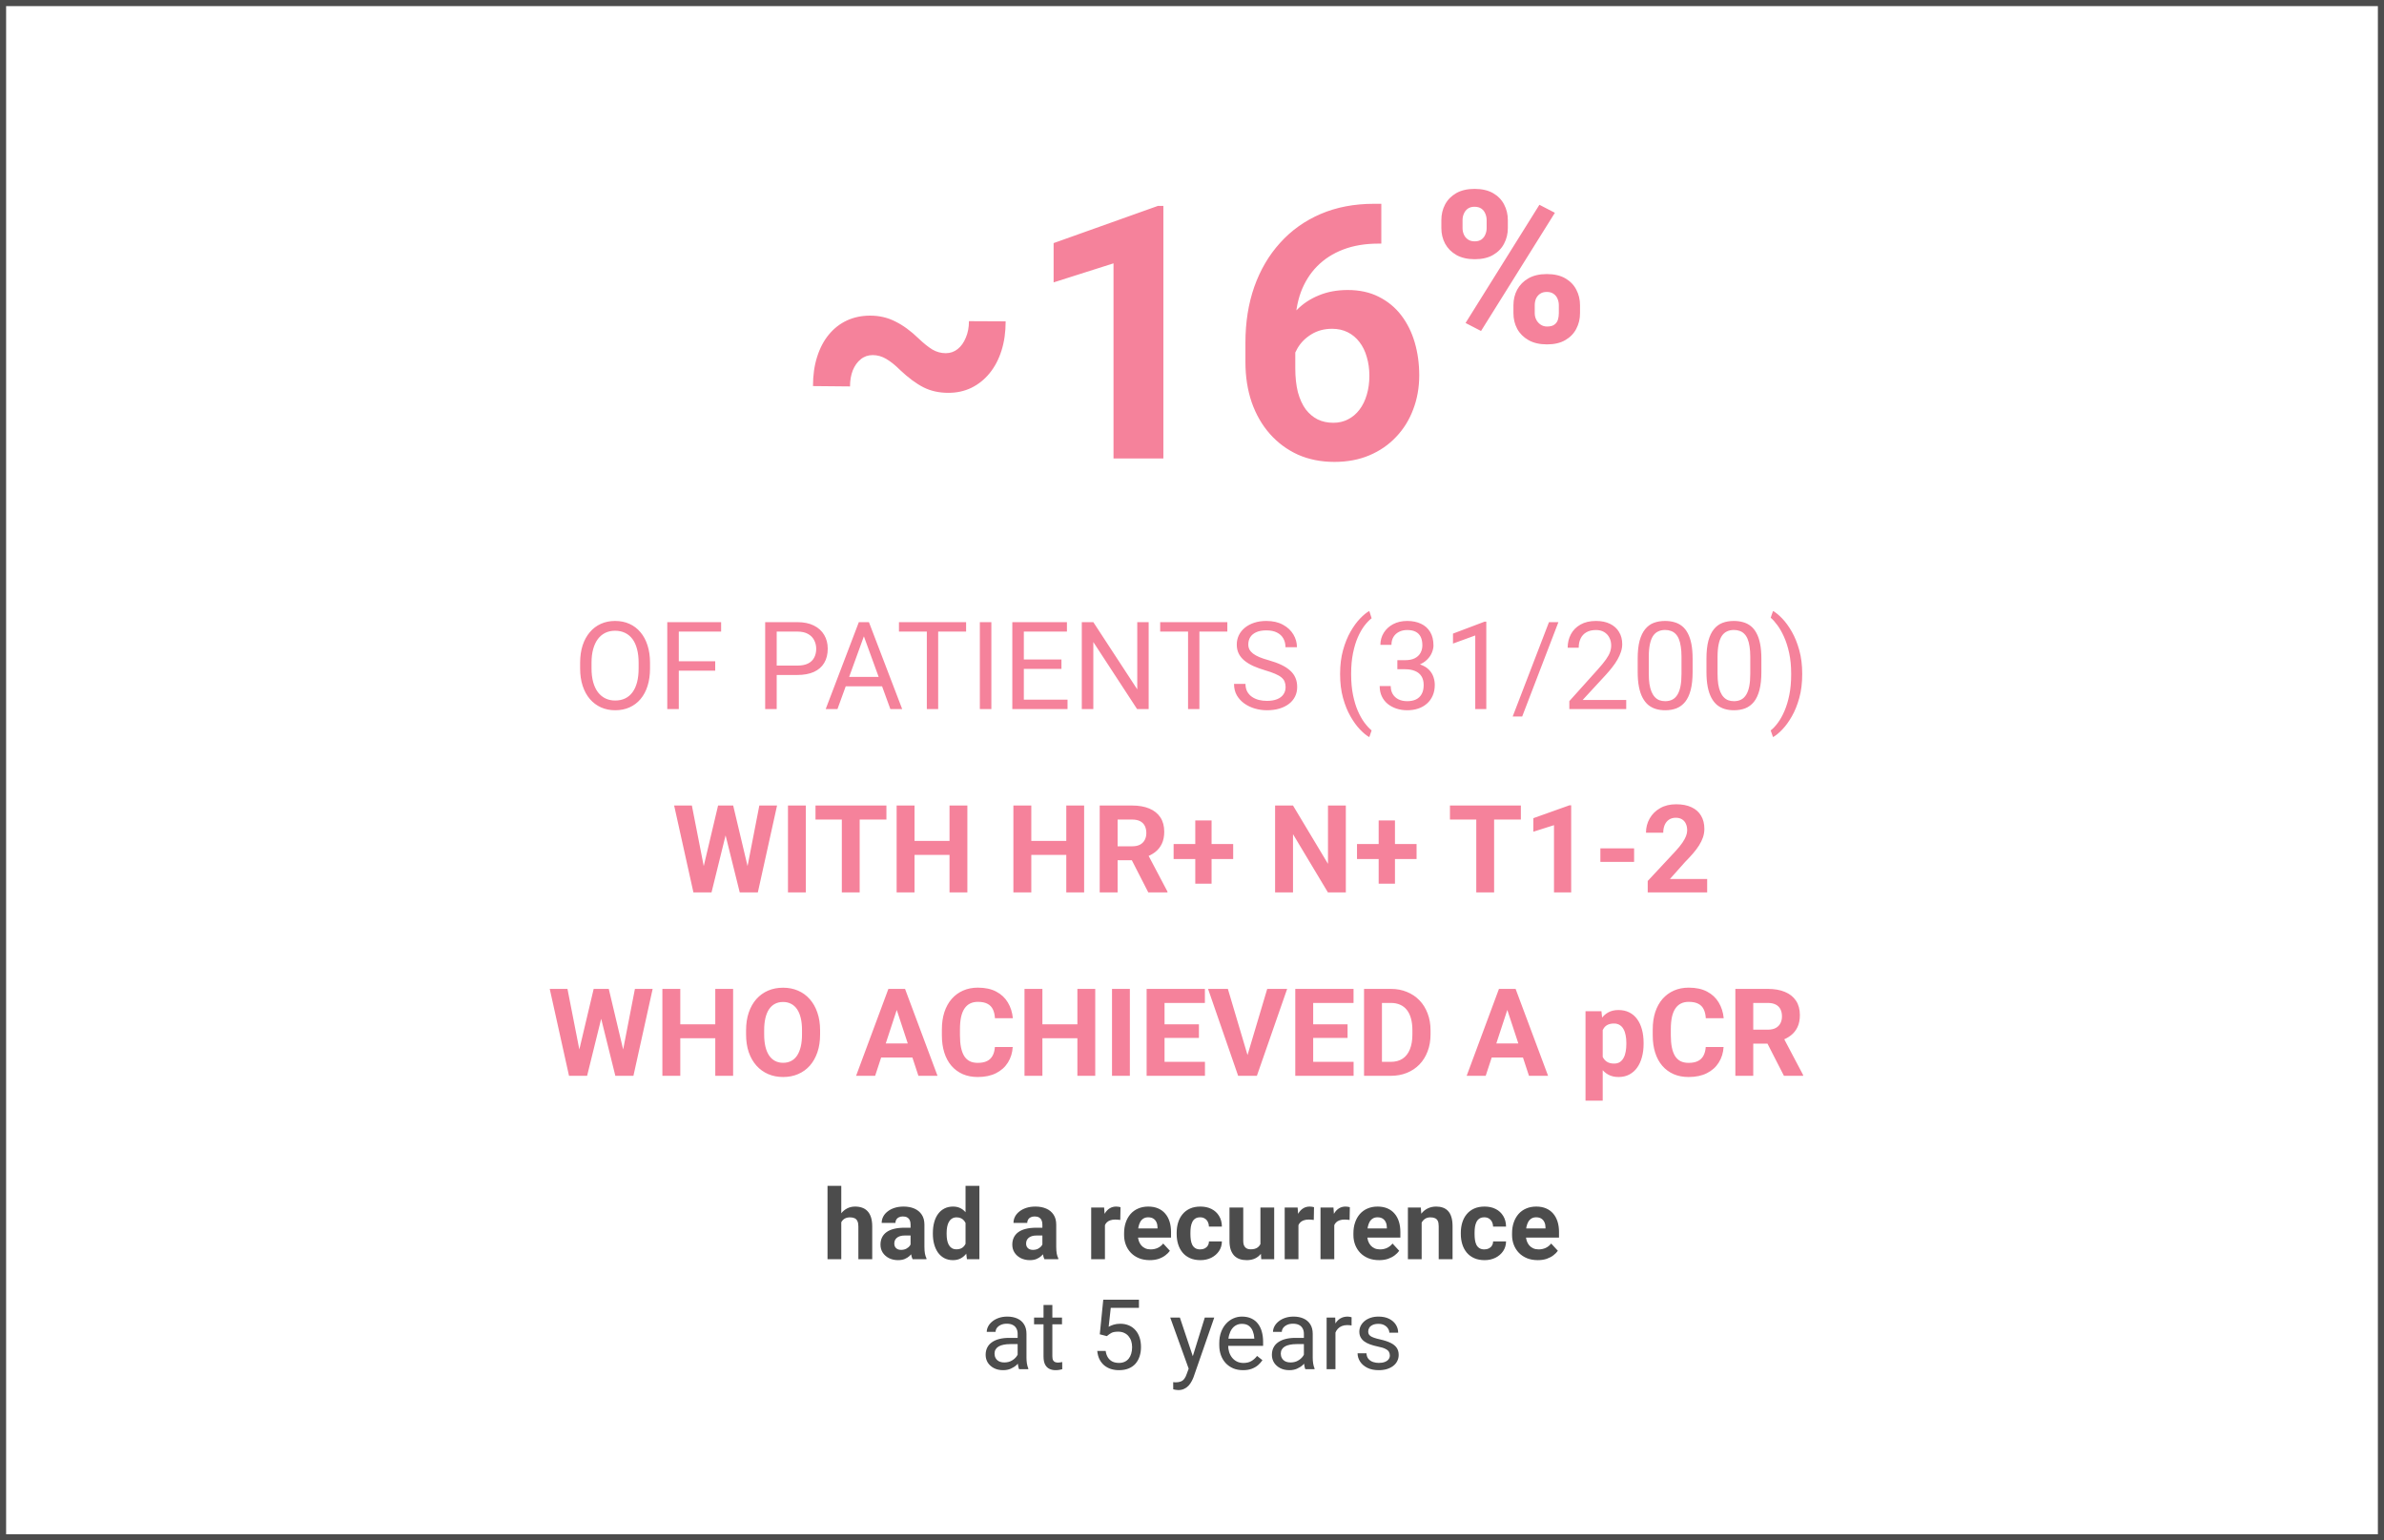
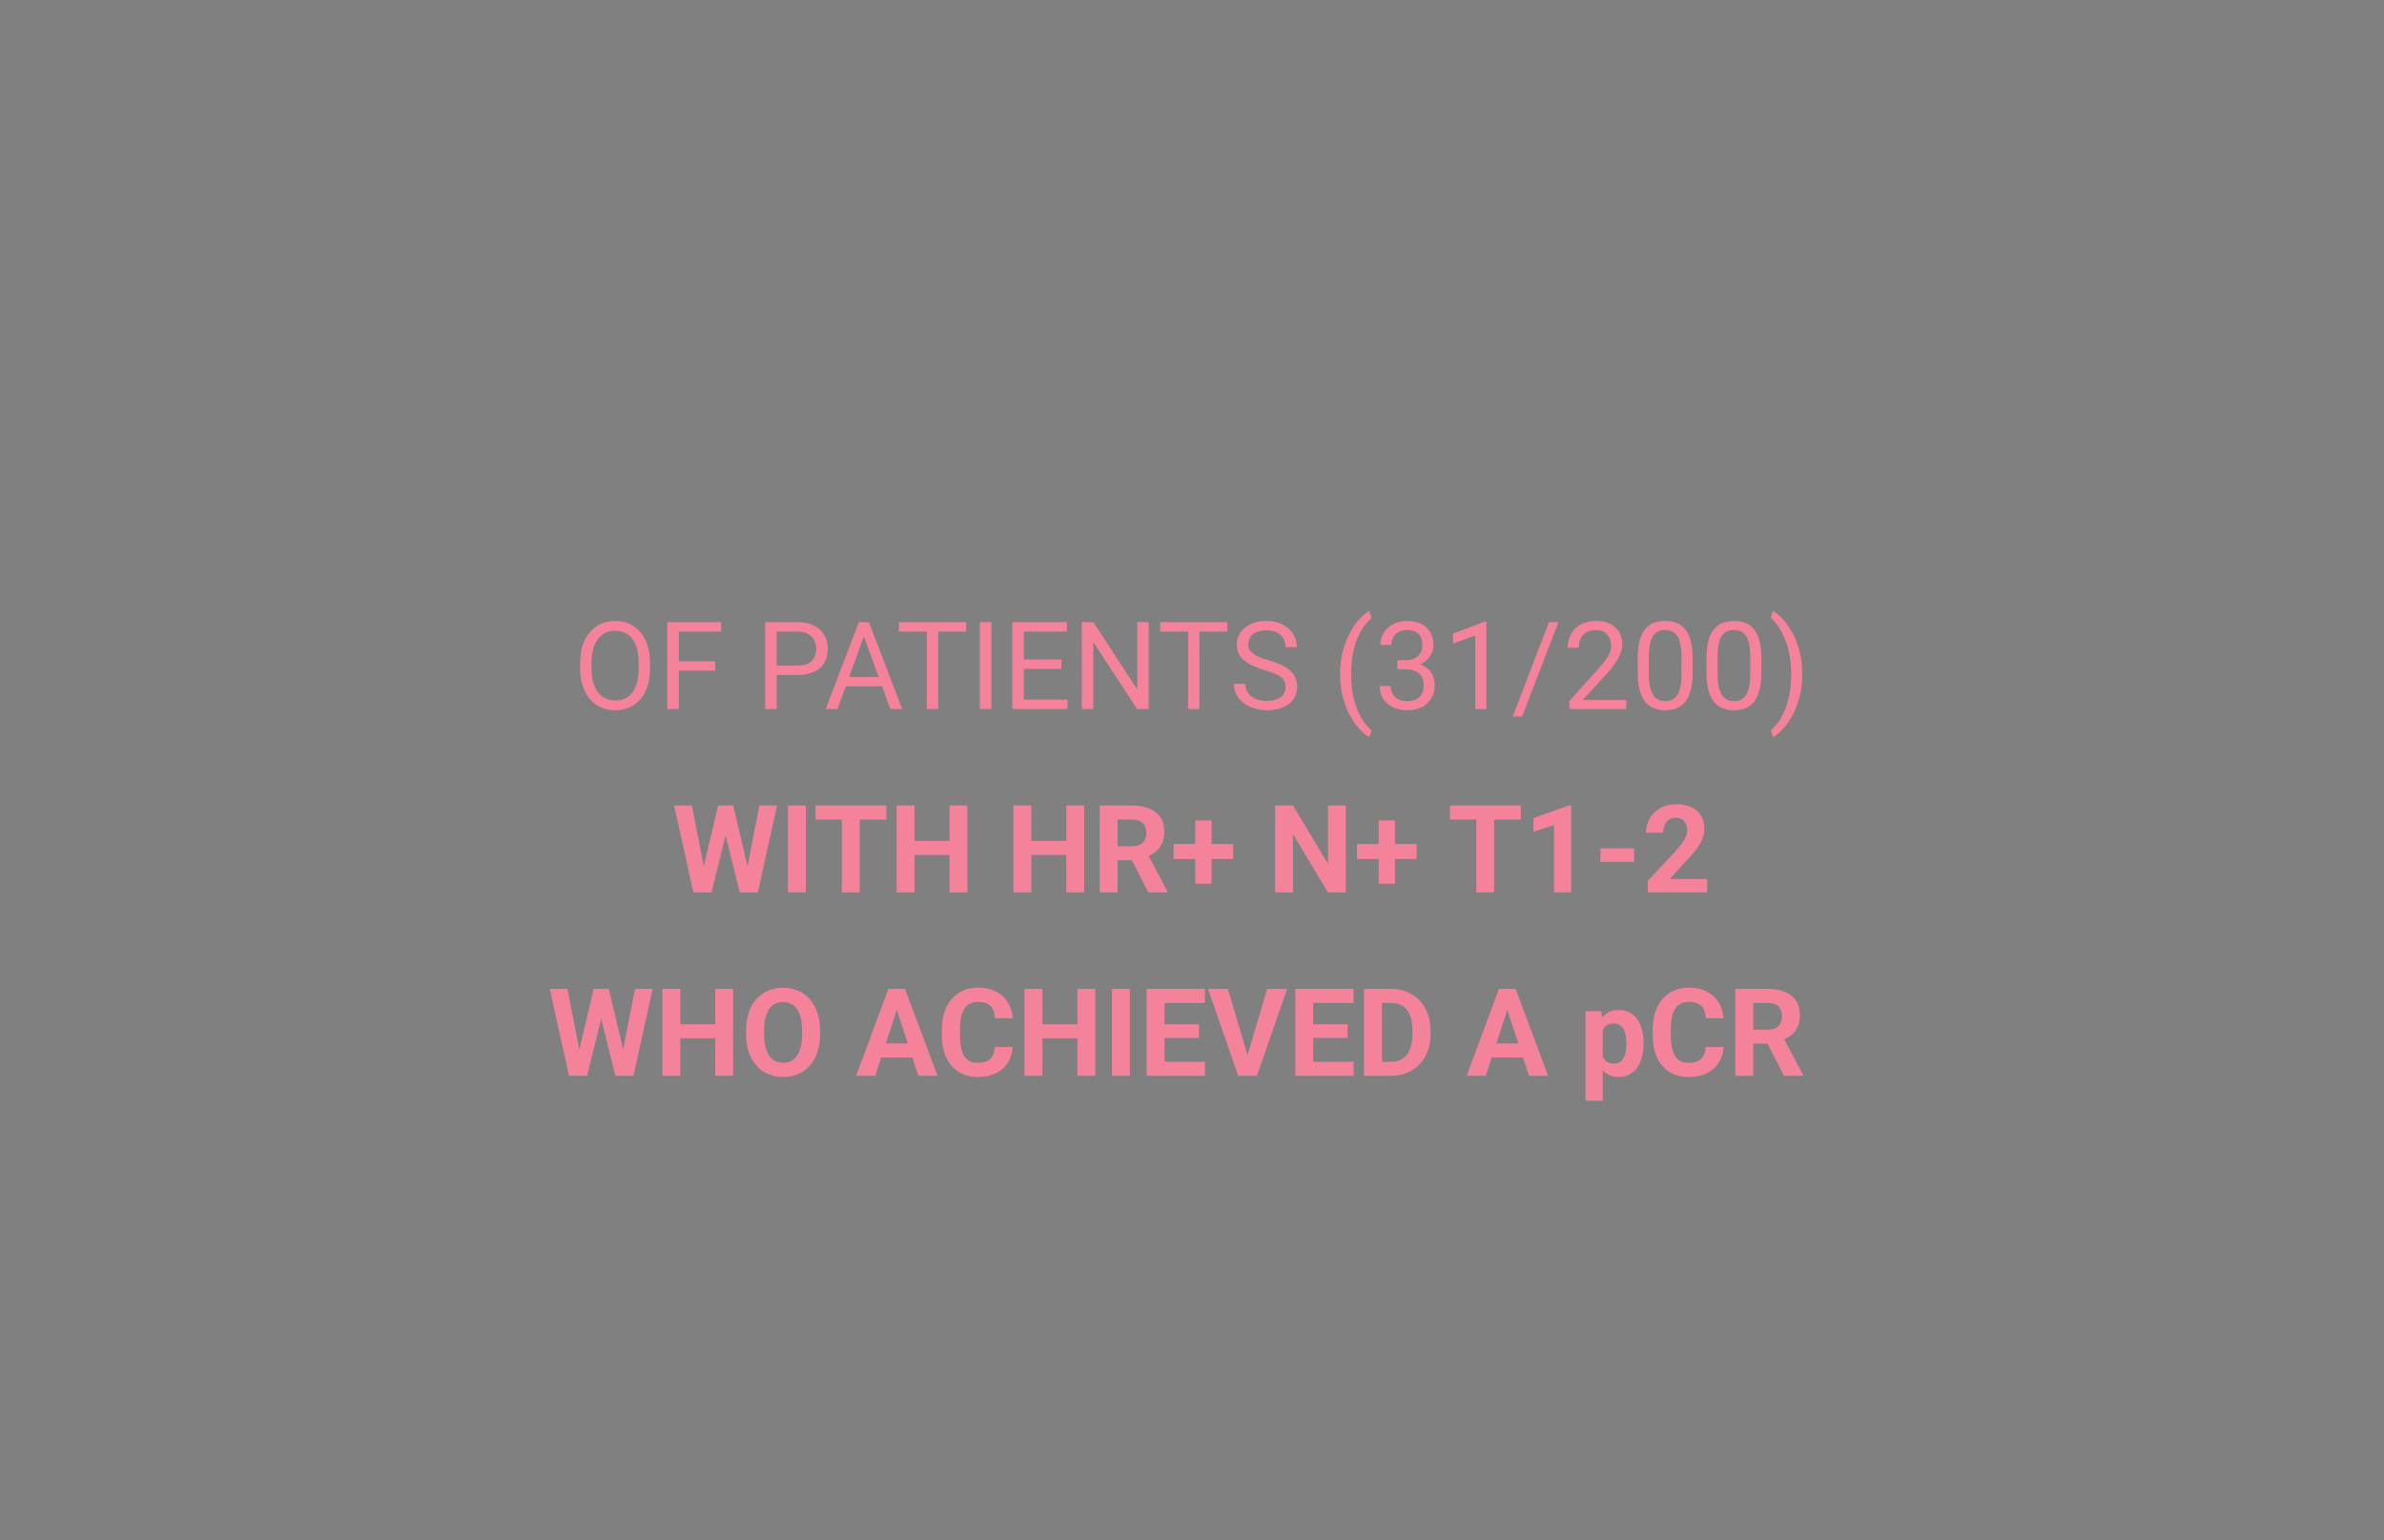
<svg xmlns="http://www.w3.org/2000/svg" width="390" height="252" viewBox="0 0 390 252" fill="none">
  <rect x="0" y="0" width="390" height="252" fill="#808080" stroke="none" />
-   <rect x="0.5" y="0.5" width="389" height="251" fill="white" stroke="#4C4C4C" />
-   <path d="M137.625 194V206H135.375V194H137.625ZM137.305 201.477H136.688C136.693 200.888 136.771 200.346 136.922 199.852C137.073 199.352 137.289 198.919 137.57 198.555C137.852 198.185 138.188 197.898 138.578 197.695C138.974 197.492 139.411 197.391 139.891 197.391C140.307 197.391 140.685 197.451 141.023 197.57C141.367 197.685 141.661 197.872 141.906 198.133C142.156 198.388 142.349 198.724 142.484 199.141C142.62 199.557 142.688 200.062 142.688 200.656V206H140.422V200.641C140.422 200.266 140.367 199.971 140.258 199.758C140.154 199.539 140 199.385 139.797 199.297C139.599 199.203 139.354 199.156 139.062 199.156C138.74 199.156 138.464 199.216 138.234 199.336C138.01 199.456 137.831 199.622 137.695 199.836C137.56 200.044 137.461 200.289 137.398 200.57C137.336 200.852 137.305 201.154 137.305 201.477ZM148.961 204.094V200.328C148.961 200.057 148.917 199.826 148.828 199.633C148.74 199.435 148.602 199.281 148.414 199.172C148.232 199.062 147.995 199.008 147.703 199.008C147.453 199.008 147.237 199.052 147.055 199.141C146.872 199.224 146.732 199.346 146.633 199.508C146.534 199.664 146.484 199.849 146.484 200.062H144.234C144.234 199.703 144.318 199.362 144.484 199.039C144.651 198.716 144.893 198.432 145.211 198.188C145.529 197.938 145.906 197.742 146.344 197.602C146.786 197.461 147.281 197.391 147.828 197.391C148.484 197.391 149.068 197.5 149.578 197.719C150.089 197.938 150.49 198.266 150.781 198.703C151.078 199.141 151.227 199.688 151.227 200.344V203.961C151.227 204.424 151.255 204.805 151.312 205.102C151.37 205.393 151.453 205.648 151.562 205.867V206H149.289C149.18 205.771 149.096 205.484 149.039 205.141C148.987 204.792 148.961 204.443 148.961 204.094ZM149.258 200.852L149.273 202.125H148.016C147.719 202.125 147.461 202.159 147.242 202.227C147.023 202.294 146.844 202.391 146.703 202.516C146.562 202.635 146.458 202.776 146.391 202.938C146.328 203.099 146.297 203.276 146.297 203.469C146.297 203.661 146.341 203.836 146.43 203.992C146.518 204.143 146.646 204.263 146.812 204.352C146.979 204.435 147.174 204.477 147.398 204.477C147.737 204.477 148.031 204.409 148.281 204.273C148.531 204.138 148.724 203.971 148.859 203.773C149 203.576 149.073 203.388 149.078 203.211L149.672 204.164C149.589 204.378 149.474 204.599 149.328 204.828C149.188 205.057 149.008 205.273 148.789 205.477C148.57 205.674 148.307 205.839 148 205.969C147.693 206.094 147.328 206.156 146.906 206.156C146.37 206.156 145.883 206.049 145.445 205.836C145.013 205.617 144.669 205.318 144.414 204.938C144.164 204.552 144.039 204.115 144.039 203.625C144.039 203.182 144.122 202.789 144.289 202.445C144.456 202.102 144.701 201.812 145.023 201.578C145.352 201.339 145.76 201.159 146.25 201.039C146.74 200.914 147.307 200.852 147.953 200.852H149.258ZM157.953 204.156V194H160.219V206H158.18L157.953 204.156ZM152.609 201.875V201.711C152.609 201.065 152.682 200.479 152.828 199.953C152.974 199.422 153.188 198.966 153.469 198.586C153.75 198.206 154.096 197.911 154.508 197.703C154.919 197.495 155.388 197.391 155.914 197.391C156.409 197.391 156.841 197.495 157.211 197.703C157.586 197.911 157.904 198.208 158.164 198.594C158.43 198.974 158.643 199.424 158.805 199.945C158.966 200.461 159.083 201.026 159.156 201.641V202C159.083 202.589 158.966 203.135 158.805 203.641C158.643 204.146 158.43 204.589 158.164 204.969C157.904 205.344 157.586 205.635 157.211 205.844C156.836 206.052 156.398 206.156 155.898 206.156C155.372 206.156 154.904 206.049 154.492 205.836C154.086 205.622 153.742 205.323 153.461 204.938C153.185 204.552 152.974 204.099 152.828 203.578C152.682 203.057 152.609 202.49 152.609 201.875ZM154.859 201.711V201.875C154.859 202.224 154.885 202.549 154.938 202.852C154.995 203.154 155.086 203.422 155.211 203.656C155.341 203.885 155.508 204.065 155.711 204.195C155.919 204.32 156.172 204.383 156.469 204.383C156.854 204.383 157.172 204.297 157.422 204.125C157.672 203.948 157.862 203.706 157.992 203.398C158.128 203.091 158.206 202.737 158.227 202.336V201.312C158.211 200.984 158.164 200.69 158.086 200.43C158.013 200.164 157.904 199.938 157.758 199.75C157.617 199.562 157.44 199.417 157.227 199.312C157.018 199.208 156.771 199.156 156.484 199.156C156.193 199.156 155.943 199.224 155.734 199.359C155.526 199.49 155.357 199.669 155.227 199.898C155.102 200.128 155.008 200.398 154.945 200.711C154.888 201.018 154.859 201.352 154.859 201.711ZM170.523 204.094V200.328C170.523 200.057 170.479 199.826 170.391 199.633C170.302 199.435 170.164 199.281 169.977 199.172C169.794 199.062 169.557 199.008 169.266 199.008C169.016 199.008 168.799 199.052 168.617 199.141C168.435 199.224 168.294 199.346 168.195 199.508C168.096 199.664 168.047 199.849 168.047 200.062H165.797C165.797 199.703 165.88 199.362 166.047 199.039C166.214 198.716 166.456 198.432 166.773 198.188C167.091 197.938 167.469 197.742 167.906 197.602C168.349 197.461 168.844 197.391 169.391 197.391C170.047 197.391 170.63 197.5 171.141 197.719C171.651 197.938 172.052 198.266 172.344 198.703C172.641 199.141 172.789 199.688 172.789 200.344V203.961C172.789 204.424 172.818 204.805 172.875 205.102C172.932 205.393 173.016 205.648 173.125 205.867V206H170.852C170.742 205.771 170.659 205.484 170.602 205.141C170.549 204.792 170.523 204.443 170.523 204.094ZM170.82 200.852L170.836 202.125H169.578C169.281 202.125 169.023 202.159 168.805 202.227C168.586 202.294 168.406 202.391 168.266 202.516C168.125 202.635 168.021 202.776 167.953 202.938C167.891 203.099 167.859 203.276 167.859 203.469C167.859 203.661 167.904 203.836 167.992 203.992C168.081 204.143 168.208 204.263 168.375 204.352C168.542 204.435 168.737 204.477 168.961 204.477C169.299 204.477 169.594 204.409 169.844 204.273C170.094 204.138 170.286 203.971 170.422 203.773C170.562 203.576 170.635 203.388 170.641 203.211L171.234 204.164C171.151 204.378 171.036 204.599 170.891 204.828C170.75 205.057 170.57 205.273 170.352 205.477C170.133 205.674 169.87 205.839 169.562 205.969C169.255 206.094 168.891 206.156 168.469 206.156C167.932 206.156 167.445 206.049 167.008 205.836C166.576 205.617 166.232 205.318 165.977 204.938C165.727 204.552 165.602 204.115 165.602 203.625C165.602 203.182 165.685 202.789 165.852 202.445C166.018 202.102 166.263 201.812 166.586 201.578C166.914 201.339 167.323 201.159 167.812 201.039C168.302 200.914 168.87 200.852 169.516 200.852H170.82ZM180.758 199.391V206H178.508V197.547H180.625L180.758 199.391ZM183.305 197.492L183.266 199.578C183.156 199.562 183.023 199.549 182.867 199.539C182.716 199.523 182.578 199.516 182.453 199.516C182.135 199.516 181.859 199.557 181.625 199.641C181.396 199.719 181.203 199.836 181.047 199.992C180.896 200.148 180.781 200.339 180.703 200.562C180.63 200.786 180.589 201.042 180.578 201.328L180.125 201.188C180.125 200.641 180.18 200.138 180.289 199.68C180.398 199.216 180.557 198.812 180.766 198.469C180.979 198.125 181.24 197.859 181.547 197.672C181.854 197.484 182.206 197.391 182.602 197.391C182.727 197.391 182.854 197.401 182.984 197.422C183.115 197.438 183.221 197.461 183.305 197.492ZM188.102 206.156C187.445 206.156 186.857 206.052 186.336 205.844C185.815 205.63 185.372 205.336 185.008 204.961C184.648 204.586 184.372 204.151 184.18 203.656C183.987 203.156 183.891 202.625 183.891 202.062V201.75C183.891 201.109 183.982 200.523 184.164 199.992C184.346 199.461 184.607 199 184.945 198.609C185.289 198.219 185.706 197.919 186.195 197.711C186.685 197.497 187.237 197.391 187.852 197.391C188.451 197.391 188.982 197.49 189.445 197.688C189.909 197.885 190.297 198.167 190.609 198.531C190.927 198.896 191.167 199.333 191.328 199.844C191.49 200.349 191.57 200.911 191.57 201.531V202.469H184.852V200.969H189.359V200.797C189.359 200.484 189.302 200.206 189.188 199.961C189.078 199.711 188.911 199.513 188.688 199.367C188.464 199.221 188.177 199.148 187.828 199.148C187.531 199.148 187.276 199.214 187.062 199.344C186.849 199.474 186.674 199.656 186.539 199.891C186.409 200.125 186.31 200.401 186.242 200.719C186.18 201.031 186.148 201.375 186.148 201.75V202.062C186.148 202.401 186.195 202.714 186.289 203C186.388 203.286 186.526 203.534 186.703 203.742C186.885 203.951 187.104 204.112 187.359 204.227C187.62 204.341 187.914 204.398 188.242 204.398C188.648 204.398 189.026 204.32 189.375 204.164C189.729 204.003 190.034 203.76 190.289 203.438L191.383 204.625C191.206 204.88 190.964 205.125 190.656 205.359C190.354 205.594 189.99 205.786 189.562 205.938C189.135 206.083 188.648 206.156 188.102 206.156ZM196.344 204.398C196.62 204.398 196.865 204.346 197.078 204.242C197.292 204.133 197.458 203.982 197.578 203.789C197.703 203.591 197.768 203.359 197.773 203.094H199.891C199.885 203.688 199.727 204.216 199.414 204.68C199.102 205.138 198.682 205.5 198.156 205.766C197.63 206.026 197.042 206.156 196.391 206.156C195.734 206.156 195.161 206.047 194.672 205.828C194.188 205.609 193.784 205.307 193.461 204.922C193.138 204.531 192.896 204.078 192.734 203.562C192.573 203.042 192.492 202.484 192.492 201.891V201.664C192.492 201.065 192.573 200.508 192.734 199.992C192.896 199.471 193.138 199.018 193.461 198.633C193.784 198.242 194.188 197.938 194.672 197.719C195.156 197.5 195.724 197.391 196.375 197.391C197.068 197.391 197.674 197.523 198.195 197.789C198.721 198.055 199.133 198.435 199.43 198.93C199.732 199.419 199.885 200 199.891 200.672H197.773C197.768 200.391 197.708 200.135 197.594 199.906C197.484 199.677 197.323 199.495 197.109 199.359C196.901 199.219 196.643 199.148 196.336 199.148C196.008 199.148 195.74 199.219 195.531 199.359C195.323 199.495 195.161 199.682 195.047 199.922C194.932 200.156 194.852 200.424 194.805 200.727C194.763 201.023 194.742 201.336 194.742 201.664V201.891C194.742 202.219 194.763 202.534 194.805 202.836C194.846 203.138 194.924 203.406 195.039 203.641C195.159 203.875 195.323 204.06 195.531 204.195C195.74 204.331 196.01 204.398 196.344 204.398ZM206.195 203.977V197.547H208.445V206H206.328L206.195 203.977ZM206.445 202.242L207.109 202.227C207.109 202.789 207.044 203.312 206.914 203.797C206.784 204.276 206.589 204.693 206.328 205.047C206.068 205.396 205.74 205.669 205.344 205.867C204.948 206.06 204.482 206.156 203.945 206.156C203.534 206.156 203.154 206.099 202.805 205.984C202.461 205.865 202.164 205.68 201.914 205.43C201.669 205.174 201.477 204.849 201.336 204.453C201.201 204.052 201.133 203.57 201.133 203.008V197.547H203.383V203.023C203.383 203.273 203.411 203.484 203.469 203.656C203.531 203.828 203.617 203.969 203.727 204.078C203.836 204.188 203.964 204.266 204.109 204.312C204.26 204.359 204.427 204.383 204.609 204.383C205.073 204.383 205.438 204.289 205.703 204.102C205.974 203.914 206.164 203.659 206.273 203.336C206.388 203.008 206.445 202.643 206.445 202.242ZM212.414 199.391V206H210.164V197.547H212.281L212.414 199.391ZM214.961 197.492L214.922 199.578C214.812 199.562 214.68 199.549 214.523 199.539C214.372 199.523 214.234 199.516 214.109 199.516C213.792 199.516 213.516 199.557 213.281 199.641C213.052 199.719 212.859 199.836 212.703 199.992C212.552 200.148 212.438 200.339 212.359 200.562C212.286 200.786 212.245 201.042 212.234 201.328L211.781 201.188C211.781 200.641 211.836 200.138 211.945 199.68C212.055 199.216 212.214 198.812 212.422 198.469C212.635 198.125 212.896 197.859 213.203 197.672C213.51 197.484 213.862 197.391 214.258 197.391C214.383 197.391 214.51 197.401 214.641 197.422C214.771 197.438 214.878 197.461 214.961 197.492ZM218.273 199.391V206H216.023V197.547H218.141L218.273 199.391ZM220.82 197.492L220.781 199.578C220.672 199.562 220.539 199.549 220.383 199.539C220.232 199.523 220.094 199.516 219.969 199.516C219.651 199.516 219.375 199.557 219.141 199.641C218.911 199.719 218.719 199.836 218.562 199.992C218.411 200.148 218.297 200.339 218.219 200.562C218.146 200.786 218.104 201.042 218.094 201.328L217.641 201.188C217.641 200.641 217.695 200.138 217.805 199.68C217.914 199.216 218.073 198.812 218.281 198.469C218.495 198.125 218.755 197.859 219.062 197.672C219.37 197.484 219.721 197.391 220.117 197.391C220.242 197.391 220.37 197.401 220.5 197.422C220.63 197.438 220.737 197.461 220.82 197.492ZM225.617 206.156C224.961 206.156 224.372 206.052 223.852 205.844C223.331 205.63 222.888 205.336 222.523 204.961C222.164 204.586 221.888 204.151 221.695 203.656C221.503 203.156 221.406 202.625 221.406 202.062V201.75C221.406 201.109 221.497 200.523 221.68 199.992C221.862 199.461 222.122 199 222.461 198.609C222.805 198.219 223.221 197.919 223.711 197.711C224.201 197.497 224.753 197.391 225.367 197.391C225.966 197.391 226.497 197.49 226.961 197.688C227.424 197.885 227.812 198.167 228.125 198.531C228.443 198.896 228.682 199.333 228.844 199.844C229.005 200.349 229.086 200.911 229.086 201.531V202.469H222.367V200.969H226.875V200.797C226.875 200.484 226.818 200.206 226.703 199.961C226.594 199.711 226.427 199.513 226.203 199.367C225.979 199.221 225.693 199.148 225.344 199.148C225.047 199.148 224.792 199.214 224.578 199.344C224.365 199.474 224.19 199.656 224.055 199.891C223.924 200.125 223.826 200.401 223.758 200.719C223.695 201.031 223.664 201.375 223.664 201.75V202.062C223.664 202.401 223.711 202.714 223.805 203C223.904 203.286 224.042 203.534 224.219 203.742C224.401 203.951 224.62 204.112 224.875 204.227C225.135 204.341 225.43 204.398 225.758 204.398C226.164 204.398 226.542 204.32 226.891 204.164C227.245 204.003 227.549 203.76 227.805 203.438L228.898 204.625C228.721 204.88 228.479 205.125 228.172 205.359C227.87 205.594 227.505 205.786 227.078 205.938C226.651 206.083 226.164 206.156 225.617 206.156ZM232.57 199.352V206H230.32V197.547H232.43L232.57 199.352ZM232.242 201.477H231.633C231.633 200.852 231.714 200.289 231.875 199.789C232.036 199.284 232.263 198.854 232.555 198.5C232.846 198.141 233.193 197.867 233.594 197.68C234 197.487 234.453 197.391 234.953 197.391C235.349 197.391 235.711 197.448 236.039 197.562C236.367 197.677 236.648 197.859 236.883 198.109C237.122 198.359 237.305 198.69 237.43 199.102C237.56 199.513 237.625 200.016 237.625 200.609V206H235.359V200.602C235.359 200.227 235.307 199.935 235.203 199.727C235.099 199.518 234.945 199.372 234.742 199.289C234.544 199.201 234.299 199.156 234.008 199.156C233.706 199.156 233.443 199.216 233.219 199.336C233 199.456 232.818 199.622 232.672 199.836C232.531 200.044 232.424 200.289 232.352 200.57C232.279 200.852 232.242 201.154 232.242 201.477ZM242.828 204.398C243.104 204.398 243.349 204.346 243.562 204.242C243.776 204.133 243.943 203.982 244.062 203.789C244.188 203.591 244.253 203.359 244.258 203.094H246.375C246.37 203.688 246.211 204.216 245.898 204.68C245.586 205.138 245.167 205.5 244.641 205.766C244.115 206.026 243.526 206.156 242.875 206.156C242.219 206.156 241.646 206.047 241.156 205.828C240.672 205.609 240.268 205.307 239.945 204.922C239.622 204.531 239.38 204.078 239.219 203.562C239.057 203.042 238.977 202.484 238.977 201.891V201.664C238.977 201.065 239.057 200.508 239.219 199.992C239.38 199.471 239.622 199.018 239.945 198.633C240.268 198.242 240.672 197.938 241.156 197.719C241.641 197.5 242.208 197.391 242.859 197.391C243.552 197.391 244.159 197.523 244.68 197.789C245.206 198.055 245.617 198.435 245.914 198.93C246.216 199.419 246.37 200 246.375 200.672H244.258C244.253 200.391 244.193 200.135 244.078 199.906C243.969 199.677 243.807 199.495 243.594 199.359C243.385 199.219 243.128 199.148 242.82 199.148C242.492 199.148 242.224 199.219 242.016 199.359C241.807 199.495 241.646 199.682 241.531 199.922C241.417 200.156 241.336 200.424 241.289 200.727C241.247 201.023 241.227 201.336 241.227 201.664V201.891C241.227 202.219 241.247 202.534 241.289 202.836C241.331 203.138 241.409 203.406 241.523 203.641C241.643 203.875 241.807 204.06 242.016 204.195C242.224 204.331 242.495 204.398 242.828 204.398ZM251.57 206.156C250.914 206.156 250.326 206.052 249.805 205.844C249.284 205.63 248.841 205.336 248.477 204.961C248.117 204.586 247.841 204.151 247.648 203.656C247.456 203.156 247.359 202.625 247.359 202.062V201.75C247.359 201.109 247.451 200.523 247.633 199.992C247.815 199.461 248.076 199 248.414 198.609C248.758 198.219 249.174 197.919 249.664 197.711C250.154 197.497 250.706 197.391 251.32 197.391C251.919 197.391 252.451 197.49 252.914 197.688C253.378 197.885 253.766 198.167 254.078 198.531C254.396 198.896 254.635 199.333 254.797 199.844C254.958 200.349 255.039 200.911 255.039 201.531V202.469H248.32V200.969H252.828V200.797C252.828 200.484 252.771 200.206 252.656 199.961C252.547 199.711 252.38 199.513 252.156 199.367C251.932 199.221 251.646 199.148 251.297 199.148C251 199.148 250.745 199.214 250.531 199.344C250.318 199.474 250.143 199.656 250.008 199.891C249.878 200.125 249.779 200.401 249.711 200.719C249.648 201.031 249.617 201.375 249.617 201.75V202.062C249.617 202.401 249.664 202.714 249.758 203C249.857 203.286 249.995 203.534 250.172 203.742C250.354 203.951 250.573 204.112 250.828 204.227C251.089 204.341 251.383 204.398 251.711 204.398C252.117 204.398 252.495 204.32 252.844 204.164C253.198 204.003 253.503 203.76 253.758 203.438L254.852 204.625C254.674 204.88 254.432 205.125 254.125 205.359C253.823 205.594 253.458 205.786 253.031 205.938C252.604 206.083 252.117 206.156 251.57 206.156ZM166.477 222.555V218.203C166.477 217.87 166.409 217.581 166.273 217.336C166.143 217.086 165.945 216.893 165.68 216.758C165.414 216.622 165.086 216.555 164.695 216.555C164.331 216.555 164.01 216.617 163.734 216.742C163.464 216.867 163.25 217.031 163.094 217.234C162.943 217.438 162.867 217.656 162.867 217.891H161.422C161.422 217.589 161.5 217.289 161.656 216.992C161.812 216.695 162.036 216.427 162.328 216.188C162.625 215.943 162.979 215.75 163.391 215.609C163.807 215.464 164.271 215.391 164.781 215.391C165.396 215.391 165.938 215.495 166.406 215.703C166.88 215.911 167.25 216.227 167.516 216.648C167.786 217.065 167.922 217.589 167.922 218.219V222.156C167.922 222.438 167.945 222.737 167.992 223.055C168.044 223.372 168.12 223.646 168.219 223.875V224H166.711C166.638 223.833 166.581 223.612 166.539 223.336C166.497 223.055 166.477 222.794 166.477 222.555ZM166.727 218.875L166.742 219.891H165.281C164.87 219.891 164.503 219.924 164.18 219.992C163.857 220.055 163.586 220.151 163.367 220.281C163.148 220.411 162.982 220.576 162.867 220.773C162.753 220.966 162.695 221.193 162.695 221.453C162.695 221.719 162.755 221.961 162.875 222.18C162.995 222.398 163.174 222.573 163.414 222.703C163.659 222.828 163.958 222.891 164.312 222.891C164.755 222.891 165.146 222.797 165.484 222.609C165.823 222.422 166.091 222.193 166.289 221.922C166.492 221.651 166.602 221.388 166.617 221.133L167.234 221.828C167.198 222.047 167.099 222.289 166.938 222.555C166.776 222.82 166.56 223.076 166.289 223.32C166.023 223.56 165.706 223.76 165.336 223.922C164.971 224.078 164.56 224.156 164.102 224.156C163.529 224.156 163.026 224.044 162.594 223.82C162.167 223.596 161.833 223.297 161.594 222.922C161.359 222.542 161.242 222.117 161.242 221.648C161.242 221.195 161.331 220.797 161.508 220.453C161.685 220.104 161.94 219.815 162.273 219.586C162.607 219.352 163.008 219.174 163.477 219.055C163.945 218.935 164.469 218.875 165.047 218.875H166.727ZM173.734 215.547V216.656H169.164V215.547H173.734ZM170.711 213.492H172.156V221.906C172.156 222.193 172.201 222.409 172.289 222.555C172.378 222.701 172.492 222.797 172.633 222.844C172.773 222.891 172.924 222.914 173.086 222.914C173.206 222.914 173.331 222.904 173.461 222.883C173.596 222.857 173.698 222.836 173.766 222.82L173.773 224C173.659 224.036 173.508 224.07 173.32 224.102C173.138 224.138 172.917 224.156 172.656 224.156C172.302 224.156 171.977 224.086 171.68 223.945C171.383 223.805 171.146 223.57 170.969 223.242C170.797 222.909 170.711 222.461 170.711 221.898V213.492ZM181.07 218.586L179.914 218.289L180.484 212.625H186.32V213.961H181.711L181.367 217.055C181.576 216.935 181.839 216.823 182.156 216.719C182.479 216.615 182.849 216.562 183.266 216.562C183.792 216.562 184.263 216.654 184.68 216.836C185.096 217.013 185.451 217.268 185.742 217.602C186.039 217.935 186.266 218.336 186.422 218.805C186.578 219.273 186.656 219.797 186.656 220.375C186.656 220.922 186.581 221.424 186.43 221.883C186.284 222.341 186.062 222.742 185.766 223.086C185.469 223.424 185.094 223.688 184.641 223.875C184.193 224.062 183.664 224.156 183.055 224.156C182.596 224.156 182.161 224.094 181.75 223.969C181.344 223.839 180.979 223.643 180.656 223.383C180.339 223.117 180.078 222.789 179.875 222.398C179.677 222.003 179.552 221.539 179.5 221.008H180.875C180.938 221.435 181.062 221.794 181.25 222.086C181.438 222.378 181.682 222.599 181.984 222.75C182.292 222.896 182.648 222.969 183.055 222.969C183.398 222.969 183.703 222.909 183.969 222.789C184.234 222.669 184.458 222.497 184.641 222.273C184.823 222.049 184.961 221.779 185.055 221.461C185.154 221.143 185.203 220.786 185.203 220.391C185.203 220.031 185.154 219.698 185.055 219.391C184.956 219.083 184.807 218.815 184.609 218.586C184.417 218.357 184.18 218.18 183.898 218.055C183.617 217.924 183.294 217.859 182.93 217.859C182.445 217.859 182.078 217.924 181.828 218.055C181.583 218.185 181.331 218.362 181.07 218.586ZM194.742 223.125L197.094 215.547H198.641L195.25 225.305C195.172 225.513 195.068 225.737 194.938 225.977C194.812 226.221 194.651 226.453 194.453 226.672C194.255 226.891 194.016 227.068 193.734 227.203C193.458 227.344 193.128 227.414 192.742 227.414C192.628 227.414 192.482 227.398 192.305 227.367C192.128 227.336 192.003 227.31 191.93 227.289L191.922 226.117C191.964 226.122 192.029 226.128 192.117 226.133C192.211 226.143 192.276 226.148 192.312 226.148C192.641 226.148 192.919 226.104 193.148 226.016C193.378 225.932 193.57 225.789 193.727 225.586C193.888 225.388 194.026 225.115 194.141 224.766L194.742 223.125ZM193.016 215.547L195.211 222.109L195.586 223.633L194.547 224.164L191.438 215.547H193.016ZM203.344 224.156C202.755 224.156 202.221 224.057 201.742 223.859C201.268 223.656 200.859 223.372 200.516 223.008C200.177 222.643 199.917 222.211 199.734 221.711C199.552 221.211 199.461 220.664 199.461 220.07V219.742C199.461 219.055 199.562 218.443 199.766 217.906C199.969 217.365 200.245 216.906 200.594 216.531C200.943 216.156 201.339 215.872 201.781 215.68C202.224 215.487 202.682 215.391 203.156 215.391C203.76 215.391 204.281 215.495 204.719 215.703C205.161 215.911 205.523 216.203 205.805 216.578C206.086 216.948 206.294 217.385 206.43 217.891C206.565 218.391 206.633 218.938 206.633 219.531V220.18H200.32V219H205.188V218.891C205.167 218.516 205.089 218.151 204.953 217.797C204.823 217.443 204.615 217.151 204.328 216.922C204.042 216.693 203.651 216.578 203.156 216.578C202.828 216.578 202.526 216.648 202.25 216.789C201.974 216.924 201.737 217.128 201.539 217.398C201.341 217.669 201.188 218 201.078 218.391C200.969 218.781 200.914 219.232 200.914 219.742V220.07C200.914 220.471 200.969 220.849 201.078 221.203C201.193 221.552 201.357 221.859 201.57 222.125C201.789 222.391 202.052 222.599 202.359 222.75C202.672 222.901 203.026 222.977 203.422 222.977C203.932 222.977 204.365 222.872 204.719 222.664C205.073 222.456 205.383 222.177 205.648 221.828L206.523 222.523C206.341 222.799 206.109 223.062 205.828 223.312C205.547 223.562 205.201 223.766 204.789 223.922C204.383 224.078 203.901 224.156 203.344 224.156ZM213.305 222.555V218.203C213.305 217.87 213.237 217.581 213.102 217.336C212.971 217.086 212.773 216.893 212.508 216.758C212.242 216.622 211.914 216.555 211.523 216.555C211.159 216.555 210.839 216.617 210.562 216.742C210.292 216.867 210.078 217.031 209.922 217.234C209.771 217.438 209.695 217.656 209.695 217.891H208.25C208.25 217.589 208.328 217.289 208.484 216.992C208.641 216.695 208.865 216.427 209.156 216.188C209.453 215.943 209.807 215.75 210.219 215.609C210.635 215.464 211.099 215.391 211.609 215.391C212.224 215.391 212.766 215.495 213.234 215.703C213.708 215.911 214.078 216.227 214.344 216.648C214.615 217.065 214.75 217.589 214.75 218.219V222.156C214.75 222.438 214.773 222.737 214.82 223.055C214.872 223.372 214.948 223.646 215.047 223.875V224H213.539C213.466 223.833 213.409 223.612 213.367 223.336C213.326 223.055 213.305 222.794 213.305 222.555ZM213.555 218.875L213.57 219.891H212.109C211.698 219.891 211.331 219.924 211.008 219.992C210.685 220.055 210.414 220.151 210.195 220.281C209.977 220.411 209.81 220.576 209.695 220.773C209.581 220.966 209.523 221.193 209.523 221.453C209.523 221.719 209.583 221.961 209.703 222.18C209.823 222.398 210.003 222.573 210.242 222.703C210.487 222.828 210.786 222.891 211.141 222.891C211.583 222.891 211.974 222.797 212.312 222.609C212.651 222.422 212.919 222.193 213.117 221.922C213.32 221.651 213.43 221.388 213.445 221.133L214.062 221.828C214.026 222.047 213.927 222.289 213.766 222.555C213.604 222.82 213.388 223.076 213.117 223.32C212.852 223.56 212.534 223.76 212.164 223.922C211.799 224.078 211.388 224.156 210.93 224.156C210.357 224.156 209.854 224.044 209.422 223.82C208.995 223.596 208.661 223.297 208.422 222.922C208.188 222.542 208.07 222.117 208.07 221.648C208.07 221.195 208.159 220.797 208.336 220.453C208.513 220.104 208.768 219.815 209.102 219.586C209.435 219.352 209.836 219.174 210.305 219.055C210.773 218.935 211.297 218.875 211.875 218.875H213.555ZM218.469 216.875V224H217.023V215.547H218.43L218.469 216.875ZM221.109 215.5L221.102 216.844C220.982 216.818 220.867 216.802 220.758 216.797C220.654 216.786 220.534 216.781 220.398 216.781C220.065 216.781 219.771 216.833 219.516 216.938C219.26 217.042 219.044 217.188 218.867 217.375C218.69 217.562 218.549 217.786 218.445 218.047C218.346 218.302 218.281 218.583 218.25 218.891L217.844 219.125C217.844 218.615 217.893 218.135 217.992 217.688C218.096 217.24 218.255 216.844 218.469 216.5C218.682 216.151 218.953 215.88 219.281 215.688C219.615 215.49 220.01 215.391 220.469 215.391C220.573 215.391 220.693 215.404 220.828 215.43C220.964 215.451 221.057 215.474 221.109 215.5ZM227.367 221.758C227.367 221.549 227.32 221.357 227.227 221.18C227.138 220.997 226.953 220.833 226.672 220.688C226.396 220.536 225.979 220.406 225.422 220.297C224.953 220.198 224.529 220.081 224.148 219.945C223.773 219.81 223.453 219.646 223.188 219.453C222.927 219.26 222.727 219.034 222.586 218.773C222.445 218.513 222.375 218.208 222.375 217.859C222.375 217.526 222.448 217.211 222.594 216.914C222.745 216.617 222.956 216.354 223.227 216.125C223.503 215.896 223.833 215.716 224.219 215.586C224.604 215.456 225.034 215.391 225.508 215.391C226.185 215.391 226.763 215.51 227.242 215.75C227.721 215.99 228.089 216.31 228.344 216.711C228.599 217.107 228.727 217.547 228.727 218.031H227.281C227.281 217.797 227.211 217.57 227.07 217.352C226.935 217.128 226.734 216.943 226.469 216.797C226.208 216.651 225.888 216.578 225.508 216.578C225.107 216.578 224.781 216.641 224.531 216.766C224.286 216.885 224.107 217.039 223.992 217.227C223.883 217.414 223.828 217.612 223.828 217.82C223.828 217.977 223.854 218.117 223.906 218.242C223.964 218.362 224.062 218.474 224.203 218.578C224.344 218.677 224.542 218.771 224.797 218.859C225.052 218.948 225.378 219.036 225.773 219.125C226.466 219.281 227.036 219.469 227.484 219.688C227.932 219.906 228.266 220.174 228.484 220.492C228.703 220.81 228.812 221.195 228.812 221.648C228.812 222.018 228.734 222.357 228.578 222.664C228.427 222.971 228.206 223.237 227.914 223.461C227.628 223.68 227.284 223.852 226.883 223.977C226.487 224.096 226.042 224.156 225.547 224.156C224.802 224.156 224.172 224.023 223.656 223.758C223.141 223.492 222.75 223.148 222.484 222.727C222.219 222.305 222.086 221.859 222.086 221.391H223.539C223.56 221.786 223.674 222.102 223.883 222.336C224.091 222.565 224.346 222.729 224.648 222.828C224.951 222.922 225.25 222.969 225.547 222.969C225.943 222.969 226.273 222.917 226.539 222.812C226.81 222.708 227.016 222.565 227.156 222.383C227.297 222.201 227.367 221.992 227.367 221.758Z" fill="#4C4C4C" />
-   <path d="M106.338 108.441V109.34C106.338 110.408 106.204 111.365 105.938 112.211C105.671 113.057 105.286 113.777 104.785 114.369C104.284 114.962 103.682 115.414 102.979 115.727C102.282 116.039 101.501 116.195 100.635 116.195C99.795 116.195 99.023 116.039 98.32 115.727C97.624 115.414 97.018 114.962 96.504 114.369C95.996 113.777 95.602 113.057 95.322 112.211C95.042 111.365 94.902 110.408 94.902 109.34V108.441C94.902 107.374 95.039 106.42 95.312 105.58C95.592 104.734 95.986 104.014 96.494 103.422C97.002 102.823 97.604 102.367 98.301 102.055C99.004 101.742 99.775 101.586 100.615 101.586C101.481 101.586 102.262 101.742 102.959 102.055C103.662 102.367 104.264 102.823 104.766 103.422C105.273 104.014 105.661 104.734 105.928 105.58C106.201 106.42 106.338 107.374 106.338 108.441ZM104.473 109.34V108.422C104.473 107.576 104.385 106.827 104.209 106.176C104.04 105.525 103.789 104.978 103.457 104.535C103.125 104.092 102.718 103.757 102.236 103.529C101.761 103.301 101.221 103.188 100.615 103.188C100.029 103.188 99.499 103.301 99.023 103.529C98.555 103.757 98.151 104.092 97.812 104.535C97.481 104.978 97.223 105.525 97.041 106.176C96.859 106.827 96.768 107.576 96.768 108.422V109.34C96.768 110.193 96.859 110.948 97.041 111.605C97.223 112.257 97.484 112.807 97.822 113.256C98.167 113.699 98.574 114.034 99.043 114.262C99.518 114.49 100.049 114.604 100.635 114.604C101.247 114.604 101.79 114.49 102.266 114.262C102.741 114.034 103.141 113.699 103.467 113.256C103.799 112.807 104.049 112.257 104.219 111.605C104.388 110.948 104.473 110.193 104.473 109.34ZM111.045 101.781V116H109.16V101.781H111.045ZM117.002 108.178V109.721H110.635V108.178H117.002ZM117.969 101.781V103.324H110.635V101.781H117.969ZM130.42 110.424H126.621V108.891H130.42C131.156 108.891 131.751 108.773 132.207 108.539C132.663 108.305 132.995 107.979 133.203 107.562C133.418 107.146 133.525 106.671 133.525 106.137C133.525 105.648 133.418 105.189 133.203 104.76C132.995 104.33 132.663 103.985 132.207 103.725C131.751 103.458 131.156 103.324 130.42 103.324H127.061V116H125.176V101.781H130.42C131.494 101.781 132.402 101.967 133.145 102.338C133.887 102.709 134.45 103.223 134.834 103.881C135.218 104.532 135.41 105.277 135.41 106.117C135.41 107.029 135.218 107.807 134.834 108.451C134.45 109.096 133.887 109.587 133.145 109.926C132.402 110.258 131.494 110.424 130.42 110.424ZM141.709 103.041L137.002 116H135.078L140.498 101.781H141.738L141.709 103.041ZM145.654 116L140.938 103.041L140.908 101.781H142.148L147.588 116H145.654ZM145.41 110.736V112.279H137.422V110.736H145.41ZM153.477 101.781V116H151.621V101.781H153.477ZM158.047 101.781V103.324H147.061V101.781H158.047ZM162.178 101.781V116H160.293V101.781H162.178ZM174.639 114.467V116H167.109V114.467H174.639ZM167.49 101.781V116H165.605V101.781H167.49ZM173.643 107.895V109.428H167.109V107.895H173.643ZM174.541 101.781V103.324H167.109V101.781H174.541ZM187.91 101.781V116H186.016L178.857 105.033V116H176.973V101.781H178.857L186.045 112.777V101.781H187.91ZM196.211 101.781V116H194.355V101.781H196.211ZM200.781 101.781V103.324H189.795V101.781H200.781ZM210.312 112.406C210.312 112.074 210.26 111.781 210.156 111.527C210.059 111.267 209.883 111.033 209.629 110.824C209.382 110.616 209.036 110.417 208.594 110.229C208.158 110.04 207.604 109.848 206.934 109.652C206.23 109.444 205.596 109.213 205.029 108.959C204.463 108.699 203.978 108.402 203.574 108.07C203.171 107.738 202.861 107.357 202.646 106.928C202.432 106.498 202.324 106.007 202.324 105.453C202.324 104.9 202.438 104.389 202.666 103.92C202.894 103.451 203.219 103.044 203.643 102.699C204.072 102.348 204.583 102.074 205.176 101.879C205.768 101.684 206.429 101.586 207.158 101.586C208.226 101.586 209.131 101.791 209.873 102.201C210.622 102.605 211.191 103.135 211.582 103.793C211.973 104.444 212.168 105.141 212.168 105.883H210.293C210.293 105.349 210.179 104.877 209.951 104.467C209.723 104.05 209.378 103.725 208.916 103.49C208.454 103.249 207.868 103.129 207.158 103.129C206.488 103.129 205.934 103.23 205.498 103.432C205.062 103.633 204.736 103.907 204.521 104.252C204.313 104.597 204.209 104.991 204.209 105.434C204.209 105.733 204.271 106.007 204.395 106.254C204.525 106.495 204.723 106.719 204.99 106.928C205.264 107.136 205.609 107.328 206.025 107.504C206.449 107.68 206.953 107.849 207.539 108.012C208.346 108.24 209.043 108.493 209.629 108.773C210.215 109.053 210.697 109.369 211.074 109.721C211.458 110.066 211.742 110.46 211.924 110.902C212.113 111.339 212.207 111.833 212.207 112.387C212.207 112.966 212.09 113.49 211.855 113.959C211.621 114.428 211.286 114.828 210.85 115.16C210.413 115.492 209.889 115.749 209.277 115.932C208.672 116.107 207.995 116.195 207.246 116.195C206.589 116.195 205.941 116.104 205.303 115.922C204.671 115.74 204.095 115.466 203.574 115.102C203.06 114.737 202.646 114.288 202.334 113.754C202.028 113.214 201.875 112.589 201.875 111.879H203.75C203.75 112.367 203.844 112.787 204.033 113.139C204.222 113.484 204.479 113.77 204.805 113.998C205.137 114.226 205.511 114.395 205.928 114.506C206.351 114.61 206.79 114.662 207.246 114.662C207.904 114.662 208.46 114.571 208.916 114.389C209.372 114.206 209.717 113.946 209.951 113.607C210.192 113.269 210.312 112.868 210.312 112.406ZM219.229 110.316V110.219C219.229 108.799 219.388 107.517 219.707 106.371C220.026 105.219 220.433 104.21 220.928 103.344C221.423 102.478 221.943 101.762 222.49 101.195C223.037 100.622 223.542 100.209 224.004 99.955L224.385 101.146C224.001 101.439 223.61 101.843 223.213 102.357C222.822 102.872 222.461 103.503 222.129 104.252C221.803 105.001 221.54 105.87 221.338 106.859C221.136 107.849 221.035 108.962 221.035 110.199V110.336C221.035 111.573 221.136 112.689 221.338 113.686C221.54 114.675 221.803 115.548 222.129 116.303C222.461 117.058 222.822 117.699 223.213 118.227C223.61 118.76 224.001 119.184 224.385 119.496L224.004 120.59C223.542 120.336 223.037 119.923 222.49 119.35C221.943 118.783 221.423 118.067 220.928 117.201C220.433 116.342 220.026 115.336 219.707 114.184C219.388 113.031 219.229 111.742 219.229 110.316ZM228.594 108.002H229.883C230.514 108.002 231.035 107.898 231.445 107.689C231.862 107.475 232.171 107.185 232.373 106.82C232.581 106.449 232.686 106.033 232.686 105.57C232.686 105.023 232.594 104.564 232.412 104.193C232.23 103.822 231.956 103.542 231.592 103.354C231.227 103.165 230.765 103.07 230.205 103.07C229.697 103.07 229.248 103.171 228.857 103.373C228.473 103.568 228.171 103.848 227.949 104.213C227.734 104.577 227.627 105.007 227.627 105.502H225.82C225.82 104.779 226.003 104.122 226.367 103.529C226.732 102.937 227.243 102.465 227.9 102.113C228.564 101.762 229.333 101.586 230.205 101.586C231.064 101.586 231.816 101.739 232.461 102.045C233.105 102.344 233.607 102.794 233.965 103.393C234.323 103.985 234.502 104.724 234.502 105.609C234.502 105.967 234.417 106.352 234.248 106.762C234.085 107.165 233.828 107.543 233.477 107.895C233.132 108.246 232.682 108.536 232.129 108.764C231.576 108.985 230.911 109.096 230.137 109.096H228.594V108.002ZM228.594 109.486V108.402H230.137C231.042 108.402 231.79 108.51 232.383 108.725C232.975 108.939 233.441 109.226 233.779 109.584C234.124 109.942 234.365 110.336 234.502 110.766C234.645 111.189 234.717 111.612 234.717 112.035C234.717 112.699 234.603 113.288 234.375 113.803C234.154 114.317 233.838 114.753 233.428 115.111C233.024 115.469 232.549 115.74 232.002 115.922C231.455 116.104 230.859 116.195 230.215 116.195C229.596 116.195 229.014 116.107 228.467 115.932C227.926 115.756 227.448 115.502 227.031 115.17C226.615 114.831 226.289 114.418 226.055 113.93C225.82 113.435 225.703 112.872 225.703 112.24H227.51C227.51 112.735 227.617 113.168 227.832 113.539C228.053 113.91 228.366 114.2 228.77 114.408C229.18 114.61 229.661 114.711 230.215 114.711C230.768 114.711 231.243 114.617 231.641 114.428C232.044 114.232 232.354 113.939 232.568 113.549C232.79 113.158 232.9 112.667 232.9 112.074C232.9 111.482 232.777 110.997 232.529 110.619C232.282 110.235 231.93 109.952 231.475 109.77C231.025 109.581 230.495 109.486 229.883 109.486H228.594ZM243.145 101.703V116H241.338V103.959L237.695 105.287V103.656L242.861 101.703H243.145ZM254.941 101.781L249.014 117.221H247.461L253.398 101.781H254.941ZM266.035 114.516V116H256.729V114.701L261.387 109.516C261.96 108.878 262.402 108.337 262.715 107.895C263.034 107.445 263.255 107.045 263.379 106.693C263.509 106.335 263.574 105.971 263.574 105.6C263.574 105.131 263.477 104.708 263.281 104.33C263.092 103.946 262.812 103.64 262.441 103.412C262.07 103.184 261.621 103.07 261.094 103.07C260.462 103.07 259.935 103.194 259.512 103.441C259.095 103.682 258.783 104.021 258.574 104.457C258.366 104.893 258.262 105.395 258.262 105.961H256.455C256.455 105.16 256.631 104.428 256.982 103.764C257.334 103.1 257.855 102.572 258.545 102.182C259.235 101.785 260.085 101.586 261.094 101.586C261.992 101.586 262.76 101.745 263.398 102.064C264.036 102.377 264.525 102.82 264.863 103.393C265.208 103.959 265.381 104.623 265.381 105.385C265.381 105.801 265.309 106.225 265.166 106.654C265.029 107.077 264.837 107.501 264.59 107.924C264.349 108.347 264.066 108.764 263.74 109.174C263.421 109.584 263.079 109.988 262.715 110.385L258.906 114.516H266.035ZM276.895 107.758V109.926C276.895 111.091 276.79 112.074 276.582 112.875C276.374 113.676 276.074 114.32 275.684 114.809C275.293 115.297 274.821 115.652 274.268 115.873C273.721 116.088 273.102 116.195 272.412 116.195C271.865 116.195 271.361 116.127 270.898 115.99C270.436 115.854 270.02 115.635 269.648 115.336C269.284 115.03 268.971 114.633 268.711 114.145C268.451 113.656 268.252 113.064 268.115 112.367C267.979 111.671 267.91 110.857 267.91 109.926V107.758C267.91 106.592 268.014 105.616 268.223 104.828C268.438 104.04 268.74 103.409 269.131 102.934C269.521 102.452 269.99 102.107 270.537 101.898C271.09 101.69 271.709 101.586 272.393 101.586C272.946 101.586 273.454 101.654 273.916 101.791C274.385 101.921 274.801 102.133 275.166 102.426C275.531 102.712 275.84 103.096 276.094 103.578C276.354 104.053 276.553 104.636 276.689 105.326C276.826 106.016 276.895 106.827 276.895 107.758ZM275.078 110.219V107.455C275.078 106.817 275.039 106.257 274.961 105.775C274.889 105.287 274.782 104.87 274.639 104.525C274.495 104.18 274.313 103.9 274.092 103.686C273.877 103.471 273.626 103.314 273.34 103.217C273.06 103.113 272.744 103.061 272.393 103.061C271.963 103.061 271.582 103.142 271.25 103.305C270.918 103.461 270.638 103.712 270.41 104.057C270.189 104.402 270.02 104.854 269.902 105.414C269.785 105.974 269.727 106.654 269.727 107.455V110.219C269.727 110.857 269.762 111.42 269.834 111.908C269.912 112.396 270.026 112.82 270.176 113.178C270.326 113.529 270.508 113.819 270.723 114.047C270.938 114.275 271.185 114.444 271.465 114.555C271.751 114.659 272.067 114.711 272.412 114.711C272.855 114.711 273.242 114.626 273.574 114.457C273.906 114.288 274.183 114.024 274.404 113.666C274.632 113.301 274.801 112.836 274.912 112.27C275.023 111.697 275.078 111.013 275.078 110.219ZM288.145 107.758V109.926C288.145 111.091 288.04 112.074 287.832 112.875C287.624 113.676 287.324 114.32 286.934 114.809C286.543 115.297 286.071 115.652 285.518 115.873C284.971 116.088 284.352 116.195 283.662 116.195C283.115 116.195 282.611 116.127 282.148 115.99C281.686 115.854 281.27 115.635 280.898 115.336C280.534 115.03 280.221 114.633 279.961 114.145C279.701 113.656 279.502 113.064 279.365 112.367C279.229 111.671 279.16 110.857 279.16 109.926V107.758C279.16 106.592 279.264 105.616 279.473 104.828C279.688 104.04 279.99 103.409 280.381 102.934C280.771 102.452 281.24 102.107 281.787 101.898C282.34 101.69 282.959 101.586 283.643 101.586C284.196 101.586 284.704 101.654 285.166 101.791C285.635 101.921 286.051 102.133 286.416 102.426C286.781 102.712 287.09 103.096 287.344 103.578C287.604 104.053 287.803 104.636 287.939 105.326C288.076 106.016 288.145 106.827 288.145 107.758ZM286.328 110.219V107.455C286.328 106.817 286.289 106.257 286.211 105.775C286.139 105.287 286.032 104.87 285.889 104.525C285.745 104.18 285.563 103.9 285.342 103.686C285.127 103.471 284.876 103.314 284.59 103.217C284.31 103.113 283.994 103.061 283.643 103.061C283.213 103.061 282.832 103.142 282.5 103.305C282.168 103.461 281.888 103.712 281.66 104.057C281.439 104.402 281.27 104.854 281.152 105.414C281.035 105.974 280.977 106.654 280.977 107.455V110.219C280.977 110.857 281.012 111.42 281.084 111.908C281.162 112.396 281.276 112.82 281.426 113.178C281.576 113.529 281.758 113.819 281.973 114.047C282.188 114.275 282.435 114.444 282.715 114.555C283.001 114.659 283.317 114.711 283.662 114.711C284.105 114.711 284.492 114.626 284.824 114.457C285.156 114.288 285.433 114.024 285.654 113.666C285.882 113.301 286.051 112.836 286.162 112.27C286.273 111.697 286.328 111.013 286.328 110.219ZM294.824 110.219V110.316C294.824 111.742 294.665 113.031 294.346 114.184C294.027 115.336 293.62 116.342 293.125 117.201C292.63 118.067 292.109 118.783 291.562 119.35C291.016 119.923 290.511 120.336 290.049 120.59L289.668 119.496C290.052 119.203 290.439 118.793 290.83 118.266C291.221 117.745 291.582 117.1 291.914 116.332C292.246 115.57 292.513 114.691 292.715 113.695C292.917 112.693 293.018 111.573 293.018 110.336V110.199C293.018 108.962 292.91 107.846 292.695 106.85C292.48 105.847 292.201 104.965 291.855 104.203C291.517 103.441 291.152 102.8 290.762 102.279C290.378 101.752 290.013 101.345 289.668 101.059L290.049 99.955C290.511 100.209 291.016 100.622 291.562 101.195C292.109 101.762 292.63 102.478 293.125 103.344C293.62 104.21 294.027 105.219 294.346 106.371C294.665 107.517 294.824 108.799 294.824 110.219ZM114.639 143.744L117.471 131.781H119.053L119.414 133.773L116.396 146H114.697L114.639 143.744ZM113.184 131.781L115.527 143.744L115.332 146H113.438L110.283 131.781H113.184ZM121.904 143.695L124.219 131.781H127.119L123.975 146H122.08L121.904 143.695ZM119.941 131.781L122.793 143.793L122.715 146H121.016L117.979 133.764L118.369 131.781H119.941ZM131.826 131.781V146H128.906V131.781H131.826ZM140.635 131.781V146H137.715V131.781H140.635ZM145.01 131.781V134.076H133.408V131.781H145.01ZM156.162 137.572V139.857H148.74V137.572H156.162ZM149.609 131.781V146H146.68V131.781H149.609ZM158.252 131.781V146H155.332V131.781H158.252ZM175.264 137.572V139.857H167.842V137.572H175.264ZM168.711 131.781V146H165.781V131.781H168.711ZM177.354 131.781V146H174.434V131.781H177.354ZM179.902 131.781H185.205C186.292 131.781 187.227 131.944 188.008 132.27C188.796 132.595 189.401 133.077 189.824 133.715C190.247 134.353 190.459 135.137 190.459 136.068C190.459 136.83 190.329 137.484 190.068 138.031C189.814 138.572 189.453 139.024 188.984 139.389C188.522 139.747 187.979 140.033 187.354 140.248L186.426 140.736H181.816L181.797 138.451H185.225C185.739 138.451 186.165 138.36 186.504 138.178C186.842 137.995 187.096 137.742 187.266 137.416C187.441 137.09 187.529 136.713 187.529 136.283C187.529 135.827 187.445 135.434 187.275 135.102C187.106 134.77 186.849 134.516 186.504 134.34C186.159 134.164 185.726 134.076 185.205 134.076H182.832V146H179.902V131.781ZM187.852 146L184.609 139.662L187.705 139.643L190.986 145.863V146H187.852ZM201.738 138.08V140.531H191.992V138.08H201.738ZM198.203 134.223V144.574H195.537V134.223H198.203ZM220.166 131.781V146H217.236L211.523 136.469V146H208.594V131.781H211.523L217.246 141.322V131.781H220.166ZM231.738 138.08V140.531H221.992V138.08H231.738ZM228.203 134.223V144.574H225.537V134.223H228.203ZM244.424 131.781V146H241.504V131.781H244.424ZM248.799 131.781V134.076H237.197V131.781H248.799ZM257.031 131.752V146H254.219V134.994L250.84 136.068V133.852L256.729 131.752H257.031ZM267.324 138.793V141H261.807V138.793H267.324ZM279.277 143.803V146H269.551V144.125L274.15 139.193C274.613 138.679 274.977 138.227 275.244 137.836C275.511 137.439 275.703 137.084 275.82 136.771C275.944 136.452 276.006 136.15 276.006 135.863C276.006 135.434 275.934 135.066 275.791 134.76C275.648 134.447 275.436 134.206 275.156 134.037C274.883 133.868 274.544 133.783 274.141 133.783C273.711 133.783 273.34 133.887 273.027 134.096C272.721 134.304 272.487 134.594 272.324 134.965C272.168 135.336 272.09 135.756 272.09 136.225H269.268C269.268 135.378 269.469 134.604 269.873 133.9C270.277 133.191 270.846 132.628 271.582 132.211C272.318 131.788 273.19 131.576 274.199 131.576C275.195 131.576 276.035 131.739 276.719 132.064C277.409 132.383 277.93 132.846 278.281 133.451C278.639 134.05 278.818 134.766 278.818 135.6C278.818 136.068 278.743 136.527 278.594 136.977C278.444 137.419 278.229 137.862 277.949 138.305C277.676 138.741 277.344 139.184 276.953 139.633C276.562 140.082 276.13 140.548 275.654 141.029L273.184 143.803H279.277ZM94.287 173.744L97.119 161.781H98.701L99.062 163.773L96.045 176H94.346L94.287 173.744ZM92.832 161.781L95.176 173.744L94.981 176H93.086L89.932 161.781H92.832ZM101.553 173.695L103.867 161.781H106.768L103.623 176H101.729L101.553 173.695ZM99.59 161.781L102.441 173.793L102.363 176H100.664L97.627 163.764L98.018 161.781H99.59ZM117.842 167.572V169.857H110.42V167.572H117.842ZM111.289 161.781V176H108.359V161.781H111.289ZM119.932 161.781V176H117.012V161.781H119.932ZM134.16 168.559V169.232C134.16 170.313 134.014 171.283 133.721 172.143C133.428 173.002 133.014 173.734 132.48 174.34C131.947 174.939 131.309 175.398 130.566 175.717C129.831 176.036 129.014 176.195 128.115 176.195C127.223 176.195 126.406 176.036 125.664 175.717C124.928 175.398 124.29 174.939 123.75 174.34C123.21 173.734 122.79 173.002 122.49 172.143C122.197 171.283 122.051 170.313 122.051 169.232V168.559C122.051 167.471 122.197 166.501 122.49 165.648C122.783 164.789 123.197 164.057 123.73 163.451C124.271 162.846 124.909 162.383 125.645 162.064C126.387 161.745 127.204 161.586 128.096 161.586C128.994 161.586 129.811 161.745 130.547 162.064C131.289 162.383 131.927 162.846 132.461 163.451C133.001 164.057 133.418 164.789 133.711 165.648C134.01 166.501 134.16 167.471 134.16 168.559ZM131.201 169.232V168.539C131.201 167.784 131.133 167.12 130.996 166.547C130.859 165.974 130.658 165.492 130.391 165.102C130.124 164.711 129.798 164.418 129.414 164.223C129.03 164.021 128.59 163.92 128.096 163.92C127.601 163.92 127.161 164.021 126.777 164.223C126.4 164.418 126.077 164.711 125.811 165.102C125.55 165.492 125.352 165.974 125.215 166.547C125.078 167.12 125.01 167.784 125.01 168.539V169.232C125.01 169.981 125.078 170.645 125.215 171.225C125.352 171.798 125.553 172.283 125.82 172.68C126.087 173.07 126.413 173.367 126.797 173.568C127.181 173.77 127.62 173.871 128.115 173.871C128.61 173.871 129.049 173.77 129.434 173.568C129.818 173.367 130.14 173.07 130.4 172.68C130.661 172.283 130.859 171.798 130.996 171.225C131.133 170.645 131.201 169.981 131.201 169.232ZM147.031 164.213L143.164 176H140.049L145.332 161.781H147.314L147.031 164.213ZM150.244 176L146.367 164.213L146.055 161.781H148.057L153.369 176H150.244ZM150.068 170.707V173.002H142.559V170.707H150.068ZM162.754 171.283H165.674C165.615 172.24 165.352 173.09 164.883 173.832C164.421 174.574 163.773 175.154 162.939 175.57C162.113 175.987 161.117 176.195 159.951 176.195C159.04 176.195 158.223 176.039 157.5 175.727C156.777 175.408 156.159 174.952 155.645 174.359C155.137 173.767 154.749 173.051 154.482 172.211C154.215 171.371 154.082 170.43 154.082 169.389V168.402C154.082 167.361 154.219 166.42 154.492 165.58C154.772 164.734 155.169 164.014 155.684 163.422C156.204 162.829 156.826 162.374 157.549 162.055C158.271 161.736 159.079 161.576 159.971 161.576C161.156 161.576 162.155 161.791 162.969 162.221C163.789 162.65 164.424 163.243 164.873 163.998C165.329 164.753 165.602 165.613 165.693 166.576H162.764C162.731 166.003 162.617 165.518 162.422 165.121C162.227 164.717 161.93 164.415 161.533 164.213C161.143 164.005 160.622 163.9 159.971 163.9C159.482 163.9 159.056 163.992 158.691 164.174C158.327 164.356 158.021 164.633 157.773 165.004C157.526 165.375 157.34 165.844 157.217 166.41C157.1 166.97 157.041 167.628 157.041 168.383V169.389C157.041 170.124 157.096 170.772 157.207 171.332C157.318 171.885 157.487 172.354 157.715 172.738C157.949 173.116 158.249 173.402 158.613 173.598C158.984 173.786 159.43 173.881 159.951 173.881C160.563 173.881 161.068 173.783 161.465 173.588C161.862 173.393 162.165 173.103 162.373 172.719C162.588 172.335 162.715 171.856 162.754 171.283ZM177.08 167.572V169.857H169.658V167.572H177.08ZM170.527 161.781V176H167.598V161.781H170.527ZM179.17 161.781V176H176.25V161.781H179.17ZM184.834 161.781V176H181.914V161.781H184.834ZM197.119 173.715V176H189.551V173.715H197.119ZM190.508 161.781V176H187.578V161.781H190.508ZM196.133 167.572V169.799H189.551V167.572H196.133ZM197.109 161.781V164.076H189.551V161.781H197.109ZM203.955 173.031L207.305 161.781H210.566L205.615 176H203.467L203.955 173.031ZM200.869 161.781L204.209 173.031L204.717 176H202.549L197.627 161.781H200.869ZM221.436 173.715V176H213.867V173.715H221.436ZM214.824 161.781V176H211.895V161.781H214.824ZM220.449 167.572V169.799H213.867V167.572H220.449ZM221.426 161.781V164.076H213.867V161.781H221.426ZM227.51 176H224.414L224.434 173.715H227.51C228.278 173.715 228.926 173.542 229.453 173.197C229.98 172.846 230.378 172.335 230.645 171.664C230.918 170.993 231.055 170.183 231.055 169.232V168.539C231.055 167.81 230.977 167.169 230.82 166.615C230.671 166.062 230.446 165.596 230.146 165.219C229.847 164.841 229.479 164.558 229.043 164.369C228.607 164.174 228.105 164.076 227.539 164.076H224.355V161.781H227.539C228.49 161.781 229.359 161.944 230.146 162.27C230.941 162.589 231.628 163.048 232.207 163.646C232.786 164.245 233.232 164.962 233.545 165.795C233.864 166.622 234.023 167.543 234.023 168.559V169.232C234.023 170.242 233.864 171.163 233.545 171.996C233.232 172.829 232.786 173.546 232.207 174.145C231.634 174.737 230.947 175.196 230.146 175.521C229.352 175.84 228.473 176 227.51 176ZM226.074 161.781V176H223.145V161.781H226.074ZM246.914 164.213L243.047 176H239.932L245.215 161.781H247.197L246.914 164.213ZM250.127 176L246.25 164.213L245.938 161.781H247.939L253.252 176H250.127ZM249.951 170.707V173.002H242.441V170.707H249.951ZM262.188 167.465V180.062H259.375V165.434H261.982L262.188 167.465ZM268.877 170.6V170.805C268.877 171.573 268.786 172.286 268.604 172.943C268.428 173.601 268.167 174.174 267.822 174.662C267.477 175.144 267.048 175.521 266.533 175.795C266.025 176.062 265.439 176.195 264.775 176.195C264.131 176.195 263.571 176.065 263.096 175.805C262.62 175.544 262.22 175.18 261.895 174.711C261.576 174.236 261.318 173.686 261.123 173.061C260.928 172.436 260.778 171.765 260.674 171.049V170.512C260.778 169.743 260.928 169.04 261.123 168.402C261.318 167.758 261.576 167.201 261.895 166.732C262.22 166.257 262.617 165.889 263.086 165.629C263.561 165.368 264.118 165.238 264.756 165.238C265.426 165.238 266.016 165.365 266.523 165.619C267.038 165.873 267.467 166.238 267.812 166.713C268.164 167.188 268.428 167.755 268.604 168.412C268.786 169.07 268.877 169.799 268.877 170.6ZM266.055 170.805V170.6C266.055 170.15 266.016 169.737 265.938 169.359C265.866 168.975 265.749 168.64 265.586 168.354C265.43 168.067 265.221 167.846 264.961 167.689C264.707 167.527 264.398 167.445 264.033 167.445C263.649 167.445 263.32 167.507 263.047 167.631C262.78 167.755 262.562 167.934 262.393 168.168C262.223 168.402 262.096 168.682 262.012 169.008C261.927 169.333 261.875 169.701 261.855 170.111V171.469C261.888 171.951 261.979 172.383 262.129 172.768C262.279 173.145 262.51 173.445 262.822 173.666C263.135 173.887 263.545 173.998 264.053 173.998C264.424 173.998 264.736 173.917 264.99 173.754C265.244 173.585 265.449 173.354 265.605 173.061C265.768 172.768 265.882 172.429 265.947 172.045C266.019 171.661 266.055 171.247 266.055 170.805ZM279.043 171.283H281.963C281.904 172.24 281.641 173.09 281.172 173.832C280.71 174.574 280.062 175.154 279.229 175.57C278.402 175.987 277.406 176.195 276.24 176.195C275.329 176.195 274.512 176.039 273.789 175.727C273.066 175.408 272.448 174.952 271.934 174.359C271.426 173.767 271.038 173.051 270.771 172.211C270.505 171.371 270.371 170.43 270.371 169.389V168.402C270.371 167.361 270.508 166.42 270.781 165.58C271.061 164.734 271.458 164.014 271.973 163.422C272.493 162.829 273.115 162.374 273.838 162.055C274.561 161.736 275.368 161.576 276.26 161.576C277.445 161.576 278.444 161.791 279.258 162.221C280.078 162.65 280.713 163.243 281.162 163.998C281.618 164.753 281.891 165.613 281.982 166.576H279.053C279.02 166.003 278.906 165.518 278.711 165.121C278.516 164.717 278.219 164.415 277.822 164.213C277.432 164.005 276.911 163.9 276.26 163.9C275.771 163.9 275.345 163.992 274.98 164.174C274.616 164.356 274.31 164.633 274.062 165.004C273.815 165.375 273.63 165.844 273.506 166.41C273.389 166.97 273.33 167.628 273.33 168.383V169.389C273.33 170.124 273.385 170.772 273.496 171.332C273.607 171.885 273.776 172.354 274.004 172.738C274.238 173.116 274.538 173.402 274.902 173.598C275.273 173.786 275.719 173.881 276.24 173.881C276.852 173.881 277.357 173.783 277.754 173.588C278.151 173.393 278.454 173.103 278.662 172.719C278.877 172.335 279.004 171.856 279.043 171.283ZM283.887 161.781H289.189C290.277 161.781 291.211 161.944 291.992 162.27C292.78 162.595 293.385 163.077 293.809 163.715C294.232 164.353 294.443 165.137 294.443 166.068C294.443 166.83 294.313 167.484 294.053 168.031C293.799 168.572 293.438 169.024 292.969 169.389C292.507 169.747 291.963 170.033 291.338 170.248L290.41 170.736H285.801L285.781 168.451H289.209C289.723 168.451 290.15 168.36 290.488 168.178C290.827 167.995 291.081 167.742 291.25 167.416C291.426 167.09 291.514 166.713 291.514 166.283C291.514 165.827 291.429 165.434 291.26 165.102C291.09 164.77 290.833 164.516 290.488 164.34C290.143 164.164 289.71 164.076 289.189 164.076H286.816V176H283.887V161.781ZM291.836 176L288.594 169.662L291.689 169.643L294.971 175.863V176H291.836Z" fill="#F5829B" />
-   <path d="M158.512 52.542L164.516 52.57C164.516 54.326 164.289 55.922 163.836 57.356C163.383 58.791 162.732 60.028 161.882 61.066C161.051 62.086 160.06 62.879 158.909 63.445C157.776 63.993 156.52 64.267 155.142 64.267C153.613 64.267 152.253 63.965 151.064 63.36C149.874 62.756 148.6 61.812 147.241 60.528C146.448 59.735 145.692 59.131 144.975 58.716C144.276 58.3 143.54 58.093 142.766 58.093C142.011 58.093 141.359 58.319 140.812 58.773C140.264 59.207 139.83 59.811 139.509 60.585C139.207 61.359 139.056 62.237 139.056 63.219L132.996 63.162C132.996 61.387 133.222 59.792 133.675 58.376C134.128 56.941 134.77 55.723 135.601 54.723C136.432 53.722 137.413 52.957 138.546 52.429C139.698 51.9 140.963 51.636 142.341 51.636C143.852 51.636 145.23 51.957 146.476 52.599C147.741 53.222 149.006 54.147 150.271 55.374C151.102 56.167 151.857 56.771 152.537 57.187C153.216 57.583 153.943 57.781 154.717 57.781C155.454 57.781 156.105 57.555 156.671 57.102C157.238 56.648 157.681 56.025 158.002 55.232C158.342 54.44 158.512 53.543 158.512 52.542ZM190.316 33.681V75H182.16V43.083L172.361 46.198V39.77L189.438 33.681H190.316ZM224.782 33.341H225.971V39.855H225.49C223.337 39.855 221.421 40.175 219.741 40.817C218.06 41.459 216.635 42.375 215.464 43.565C214.313 44.735 213.425 46.151 212.802 47.812C212.198 49.474 211.896 51.334 211.896 53.392V60.245C211.896 61.718 212.038 63.02 212.321 64.153C212.623 65.267 213.048 66.202 213.595 66.957C214.162 67.693 214.822 68.25 215.578 68.628C216.333 68.987 217.182 69.166 218.126 69.166C219.014 69.166 219.816 68.977 220.534 68.6C221.27 68.222 221.893 67.693 222.403 67.014C222.931 66.315 223.328 65.503 223.592 64.578C223.875 63.634 224.017 62.605 224.017 61.491C224.017 60.377 223.875 59.348 223.592 58.404C223.328 57.46 222.931 56.648 222.403 55.969C221.874 55.27 221.232 54.732 220.477 54.355C219.722 53.977 218.872 53.788 217.928 53.788C216.644 53.788 215.511 54.09 214.53 54.694C213.567 55.28 212.812 56.035 212.264 56.96C211.717 57.885 211.424 58.857 211.386 59.877L208.922 58.291C208.979 56.837 209.281 55.459 209.829 54.156C210.395 52.853 211.169 51.702 212.151 50.701C213.151 49.682 214.35 48.889 215.747 48.322C217.145 47.737 218.721 47.444 220.477 47.444C222.403 47.444 224.093 47.812 225.546 48.549C227.019 49.285 228.246 50.295 229.228 51.579C230.21 52.863 230.946 54.345 231.437 56.025C231.928 57.706 232.173 59.499 232.173 61.406C232.173 63.408 231.843 65.267 231.182 66.985C230.54 68.704 229.606 70.204 228.378 71.488C227.17 72.772 225.716 73.773 224.017 74.49C222.318 75.208 220.411 75.566 218.296 75.566C216.106 75.566 214.114 75.17 212.321 74.377C210.546 73.565 209.017 72.432 207.733 70.978C206.449 69.525 205.458 67.797 204.759 65.796C204.079 63.795 203.74 61.605 203.74 59.226V56.054C203.74 52.731 204.221 49.691 205.184 46.935C206.166 44.159 207.572 41.761 209.404 39.741C211.235 37.702 213.444 36.126 216.031 35.012C218.617 33.898 221.534 33.341 224.782 33.341ZM235.793 37.326V36.017C235.793 35.077 235.996 34.222 236.404 33.451C236.812 32.681 237.418 32.064 238.222 31.599C239.038 31.135 240.035 30.902 241.213 30.902C242.437 30.902 243.45 31.135 244.255 31.599C245.059 32.064 245.659 32.681 246.056 33.451C246.464 34.222 246.668 35.077 246.668 36.017V37.326C246.668 38.243 246.464 39.087 246.056 39.857C245.659 40.628 245.059 41.245 244.255 41.71C243.462 42.174 242.459 42.406 241.247 42.406C240.058 42.406 239.055 42.174 238.239 41.71C237.435 41.245 236.823 40.628 236.404 39.857C235.996 39.087 235.793 38.243 235.793 37.326ZM239.259 36.017V37.326C239.259 37.699 239.333 38.051 239.48 38.379C239.627 38.708 239.848 38.974 240.143 39.178C240.437 39.382 240.805 39.484 241.247 39.484C241.7 39.484 242.068 39.382 242.352 39.178C242.635 38.974 242.844 38.708 242.98 38.379C243.128 38.051 243.201 37.699 243.201 37.326V36.017C243.201 35.632 243.128 35.275 242.98 34.947C242.844 34.607 242.629 34.335 242.335 34.131C242.04 33.927 241.666 33.825 241.213 33.825C240.783 33.825 240.42 33.927 240.126 34.131C239.842 34.335 239.627 34.607 239.48 34.947C239.333 35.275 239.259 35.632 239.259 36.017ZM247.585 51.242V49.934C247.585 49.005 247.789 48.155 248.197 47.385C248.616 46.615 249.228 45.997 250.032 45.533C250.848 45.068 251.85 44.836 253.04 44.836C254.252 44.836 255.26 45.068 256.064 45.533C256.869 45.997 257.469 46.615 257.865 47.385C258.273 48.155 258.477 49.005 258.477 49.934V51.242C258.477 52.171 258.273 53.021 257.865 53.791C257.469 54.561 256.869 55.179 256.064 55.643C255.271 56.108 254.274 56.34 253.074 56.34C251.873 56.34 250.865 56.108 250.049 55.643C249.233 55.179 248.616 54.561 248.197 53.791C247.789 53.021 247.585 52.171 247.585 51.242ZM251.069 49.934V51.242C251.069 51.627 251.154 51.984 251.323 52.313C251.493 52.641 251.731 52.907 252.037 53.111C252.343 53.315 252.688 53.417 253.074 53.417C253.606 53.417 254.008 53.315 254.28 53.111C254.563 52.907 254.756 52.641 254.858 52.313C254.96 51.984 255.011 51.627 255.011 51.242V49.934C255.011 49.549 254.937 49.192 254.79 48.863C254.654 48.535 254.439 48.269 254.144 48.065C253.85 47.861 253.481 47.759 253.04 47.759C252.598 47.759 252.23 47.861 251.935 48.065C251.641 48.269 251.42 48.535 251.272 48.863C251.137 49.192 251.069 49.549 251.069 49.934ZM254.365 34.811L242.284 54.148L239.752 52.84L251.833 33.502L254.365 34.811Z" fill="#F5829B" />
+   <path d="M106.338 108.441V109.34C106.338 110.408 106.204 111.365 105.938 112.211C105.671 113.057 105.286 113.777 104.785 114.369C104.284 114.962 103.682 115.414 102.979 115.727C102.282 116.039 101.501 116.195 100.635 116.195C99.795 116.195 99.023 116.039 98.32 115.727C97.624 115.414 97.018 114.962 96.504 114.369C95.996 113.777 95.602 113.057 95.322 112.211C95.042 111.365 94.902 110.408 94.902 109.34V108.441C94.902 107.374 95.039 106.42 95.312 105.58C95.592 104.734 95.986 104.014 96.494 103.422C97.002 102.823 97.604 102.367 98.301 102.055C99.004 101.742 99.775 101.586 100.615 101.586C101.481 101.586 102.262 101.742 102.959 102.055C103.662 102.367 104.264 102.823 104.766 103.422C105.273 104.014 105.661 104.734 105.928 105.58C106.201 106.42 106.338 107.374 106.338 108.441ZM104.473 109.34V108.422C104.473 107.576 104.385 106.827 104.209 106.176C104.04 105.525 103.789 104.978 103.457 104.535C103.125 104.092 102.718 103.757 102.236 103.529C101.761 103.301 101.221 103.188 100.615 103.188C100.029 103.188 99.499 103.301 99.023 103.529C98.555 103.757 98.151 104.092 97.812 104.535C97.481 104.978 97.223 105.525 97.041 106.176C96.859 106.827 96.768 107.576 96.768 108.422V109.34C96.768 110.193 96.859 110.948 97.041 111.605C97.223 112.257 97.484 112.807 97.822 113.256C98.167 113.699 98.574 114.034 99.043 114.262C99.518 114.49 100.049 114.604 100.635 114.604C101.247 114.604 101.79 114.49 102.266 114.262C102.741 114.034 103.141 113.699 103.467 113.256C103.799 112.807 104.049 112.257 104.219 111.605C104.388 110.948 104.473 110.193 104.473 109.34ZM111.045 101.781V116H109.16V101.781H111.045ZM117.002 108.178V109.721H110.635V108.178H117.002ZM117.969 101.781V103.324H110.635V101.781H117.969ZM130.42 110.424H126.621V108.891H130.42C131.156 108.891 131.751 108.773 132.207 108.539C132.663 108.305 132.995 107.979 133.203 107.562C133.418 107.146 133.525 106.671 133.525 106.137C133.525 105.648 133.418 105.189 133.203 104.76C132.995 104.33 132.663 103.985 132.207 103.725C131.751 103.458 131.156 103.324 130.42 103.324H127.061V116H125.176V101.781H130.42C131.494 101.781 132.402 101.967 133.145 102.338C133.887 102.709 134.45 103.223 134.834 103.881C135.218 104.532 135.41 105.277 135.41 106.117C135.41 107.029 135.218 107.807 134.834 108.451C134.45 109.096 133.887 109.587 133.145 109.926C132.402 110.258 131.494 110.424 130.42 110.424ZM141.709 103.041L137.002 116H135.078L140.498 101.781H141.738L141.709 103.041ZM145.654 116L140.938 103.041L140.908 101.781H142.148L147.588 116H145.654ZM145.41 110.736V112.279H137.422V110.736H145.41ZM153.477 101.781V116H151.621V101.781H153.477ZM158.047 101.781V103.324H147.061V101.781H158.047ZM162.178 101.781V116H160.293V101.781H162.178ZM174.639 114.467V116H167.109V114.467H174.639ZM167.49 101.781V116H165.605V101.781H167.49ZM173.643 107.895V109.428H167.109V107.895H173.643ZM174.541 101.781V103.324H167.109V101.781H174.541ZM187.91 101.781V116H186.016L178.857 105.033V116H176.973V101.781H178.857L186.045 112.777V101.781H187.91ZM196.211 101.781V116H194.355V101.781H196.211ZM200.781 101.781V103.324H189.795V101.781H200.781ZM210.312 112.406C210.312 112.074 210.26 111.781 210.156 111.527C210.059 111.267 209.883 111.033 209.629 110.824C209.382 110.616 209.036 110.417 208.594 110.229C208.158 110.04 207.604 109.848 206.934 109.652C206.23 109.444 205.596 109.213 205.029 108.959C204.463 108.699 203.978 108.402 203.574 108.07C203.171 107.738 202.861 107.357 202.646 106.928C202.432 106.498 202.324 106.007 202.324 105.453C202.324 104.9 202.438 104.389 202.666 103.92C202.894 103.451 203.219 103.044 203.643 102.699C204.072 102.348 204.583 102.074 205.176 101.879C205.768 101.684 206.429 101.586 207.158 101.586C208.226 101.586 209.131 101.791 209.873 102.201C210.622 102.605 211.191 103.135 211.582 103.793C211.973 104.444 212.168 105.141 212.168 105.883H210.293C210.293 105.349 210.179 104.877 209.951 104.467C209.723 104.05 209.378 103.725 208.916 103.49C208.454 103.249 207.868 103.129 207.158 103.129C206.488 103.129 205.934 103.23 205.498 103.432C205.062 103.633 204.736 103.907 204.521 104.252C204.313 104.597 204.209 104.991 204.209 105.434C204.209 105.733 204.271 106.007 204.395 106.254C204.525 106.495 204.723 106.719 204.99 106.928C205.264 107.136 205.609 107.328 206.025 107.504C206.449 107.68 206.953 107.849 207.539 108.012C208.346 108.24 209.043 108.493 209.629 108.773C210.215 109.053 210.697 109.369 211.074 109.721C211.458 110.066 211.742 110.46 211.924 110.902C212.113 111.339 212.207 111.833 212.207 112.387C212.207 112.966 212.09 113.49 211.855 113.959C211.621 114.428 211.286 114.828 210.85 115.16C210.413 115.492 209.889 115.749 209.277 115.932C208.672 116.107 207.995 116.195 207.246 116.195C206.589 116.195 205.941 116.104 205.303 115.922C204.671 115.74 204.095 115.466 203.574 115.102C203.06 114.737 202.646 114.288 202.334 113.754C202.028 113.214 201.875 112.589 201.875 111.879H203.75C203.75 112.367 203.844 112.787 204.033 113.139C204.222 113.484 204.479 113.77 204.805 113.998C205.137 114.226 205.511 114.395 205.928 114.506C206.351 114.61 206.79 114.662 207.246 114.662C207.904 114.662 208.46 114.571 208.916 114.389C209.372 114.206 209.717 113.946 209.951 113.607C210.192 113.269 210.312 112.868 210.312 112.406ZM219.229 110.316V110.219C219.229 108.799 219.388 107.517 219.707 106.371C220.026 105.219 220.433 104.21 220.928 103.344C221.423 102.478 221.943 101.762 222.49 101.195C223.037 100.622 223.542 100.209 224.004 99.955L224.385 101.146C224.001 101.439 223.61 101.843 223.213 102.357C222.822 102.872 222.461 103.503 222.129 104.252C221.803 105.001 221.54 105.87 221.338 106.859C221.136 107.849 221.035 108.962 221.035 110.199V110.336C221.035 111.573 221.136 112.689 221.338 113.686C221.54 114.675 221.803 115.548 222.129 116.303C222.461 117.058 222.822 117.699 223.213 118.227C223.61 118.76 224.001 119.184 224.385 119.496L224.004 120.59C223.542 120.336 223.037 119.923 222.49 119.35C221.943 118.783 221.423 118.067 220.928 117.201C220.433 116.342 220.026 115.336 219.707 114.184C219.388 113.031 219.229 111.742 219.229 110.316ZM228.594 108.002H229.883C230.514 108.002 231.035 107.898 231.445 107.689C231.862 107.475 232.171 107.185 232.373 106.82C232.581 106.449 232.686 106.033 232.686 105.57C232.686 105.023 232.594 104.564 232.412 104.193C232.23 103.822 231.956 103.542 231.592 103.354C231.227 103.165 230.765 103.07 230.205 103.07C229.697 103.07 229.248 103.171 228.857 103.373C228.473 103.568 228.171 103.848 227.949 104.213C227.734 104.577 227.627 105.007 227.627 105.502H225.82C225.82 104.779 226.003 104.122 226.367 103.529C226.732 102.937 227.243 102.465 227.9 102.113C228.564 101.762 229.333 101.586 230.205 101.586C231.064 101.586 231.816 101.739 232.461 102.045C233.105 102.344 233.607 102.794 233.965 103.393C234.323 103.985 234.502 104.724 234.502 105.609C234.502 105.967 234.417 106.352 234.248 106.762C234.085 107.165 233.828 107.543 233.477 107.895C233.132 108.246 232.682 108.536 232.129 108.764C231.576 108.985 230.911 109.096 230.137 109.096H228.594V108.002ZM228.594 109.486V108.402H230.137C231.042 108.402 231.79 108.51 232.383 108.725C232.975 108.939 233.441 109.226 233.779 109.584C234.124 109.942 234.365 110.336 234.502 110.766C234.645 111.189 234.717 111.612 234.717 112.035C234.717 112.699 234.603 113.288 234.375 113.803C234.154 114.317 233.838 114.753 233.428 115.111C233.024 115.469 232.549 115.74 232.002 115.922C231.455 116.104 230.859 116.195 230.215 116.195C229.596 116.195 229.014 116.107 228.467 115.932C227.926 115.756 227.448 115.502 227.031 115.17C226.615 114.831 226.289 114.418 226.055 113.93C225.82 113.435 225.703 112.872 225.703 112.24H227.51C227.51 112.735 227.617 113.168 227.832 113.539C228.053 113.91 228.366 114.2 228.77 114.408C229.18 114.61 229.661 114.711 230.215 114.711C230.768 114.711 231.243 114.617 231.641 114.428C232.044 114.232 232.354 113.939 232.568 113.549C232.79 113.158 232.9 112.667 232.9 112.074C232.9 111.482 232.777 110.997 232.529 110.619C232.282 110.235 231.93 109.952 231.475 109.77C231.025 109.581 230.495 109.486 229.883 109.486H228.594ZM243.145 101.703V116H241.338V103.959L237.695 105.287V103.656L242.861 101.703H243.145ZM254.941 101.781L249.014 117.221H247.461L253.398 101.781H254.941ZM266.035 114.516V116H256.729V114.701L261.387 109.516C261.96 108.878 262.402 108.337 262.715 107.895C263.034 107.445 263.255 107.045 263.379 106.693C263.509 106.335 263.574 105.971 263.574 105.6C263.574 105.131 263.477 104.708 263.281 104.33C263.092 103.946 262.812 103.64 262.441 103.412C262.07 103.184 261.621 103.07 261.094 103.07C260.462 103.07 259.935 103.194 259.512 103.441C259.095 103.682 258.783 104.021 258.574 104.457C258.366 104.893 258.262 105.395 258.262 105.961H256.455C256.455 105.16 256.631 104.428 256.982 103.764C257.334 103.1 257.855 102.572 258.545 102.182C259.235 101.785 260.085 101.586 261.094 101.586C261.992 101.586 262.76 101.745 263.398 102.064C264.036 102.377 264.525 102.82 264.863 103.393C265.208 103.959 265.381 104.623 265.381 105.385C265.381 105.801 265.309 106.225 265.166 106.654C265.029 107.077 264.837 107.501 264.59 107.924C264.349 108.347 264.066 108.764 263.74 109.174C263.421 109.584 263.079 109.988 262.715 110.385L258.906 114.516H266.035ZM276.895 107.758V109.926C276.895 111.091 276.79 112.074 276.582 112.875C276.374 113.676 276.074 114.32 275.684 114.809C275.293 115.297 274.821 115.652 274.268 115.873C273.721 116.088 273.102 116.195 272.412 116.195C271.865 116.195 271.361 116.127 270.898 115.99C270.436 115.854 270.02 115.635 269.648 115.336C269.284 115.03 268.971 114.633 268.711 114.145C268.451 113.656 268.252 113.064 268.115 112.367C267.979 111.671 267.91 110.857 267.91 109.926V107.758C267.91 106.592 268.014 105.616 268.223 104.828C268.438 104.04 268.74 103.409 269.131 102.934C269.521 102.452 269.99 102.107 270.537 101.898C271.09 101.69 271.709 101.586 272.393 101.586C272.946 101.586 273.454 101.654 273.916 101.791C274.385 101.921 274.801 102.133 275.166 102.426C275.531 102.712 275.84 103.096 276.094 103.578C276.354 104.053 276.553 104.636 276.689 105.326C276.826 106.016 276.895 106.827 276.895 107.758ZM275.078 110.219V107.455C275.078 106.817 275.039 106.257 274.961 105.775C274.889 105.287 274.782 104.87 274.639 104.525C274.495 104.18 274.313 103.9 274.092 103.686C273.877 103.471 273.626 103.314 273.34 103.217C273.06 103.113 272.744 103.061 272.393 103.061C271.963 103.061 271.582 103.142 271.25 103.305C270.918 103.461 270.638 103.712 270.41 104.057C270.189 104.402 270.02 104.854 269.902 105.414C269.785 105.974 269.727 106.654 269.727 107.455V110.219C269.727 110.857 269.762 111.42 269.834 111.908C269.912 112.396 270.026 112.82 270.176 113.178C270.326 113.529 270.508 113.819 270.723 114.047C270.938 114.275 271.185 114.444 271.465 114.555C271.751 114.659 272.067 114.711 272.412 114.711C272.855 114.711 273.242 114.626 273.574 114.457C273.906 114.288 274.183 114.024 274.404 113.666C274.632 113.301 274.801 112.836 274.912 112.27C275.023 111.697 275.078 111.013 275.078 110.219ZM288.145 107.758V109.926C288.145 111.091 288.04 112.074 287.832 112.875C287.624 113.676 287.324 114.32 286.934 114.809C286.543 115.297 286.071 115.652 285.518 115.873C284.971 116.088 284.352 116.195 283.662 116.195C283.115 116.195 282.611 116.127 282.148 115.99C281.686 115.854 281.27 115.635 280.898 115.336C280.534 115.03 280.221 114.633 279.961 114.145C279.701 113.656 279.502 113.064 279.365 112.367C279.229 111.671 279.16 110.857 279.16 109.926V107.758C279.16 106.592 279.264 105.616 279.473 104.828C279.688 104.04 279.99 103.409 280.381 102.934C280.771 102.452 281.24 102.107 281.787 101.898C282.34 101.69 282.959 101.586 283.643 101.586C284.196 101.586 284.704 101.654 285.166 101.791C285.635 101.921 286.051 102.133 286.416 102.426C286.781 102.712 287.09 103.096 287.344 103.578C287.604 104.053 287.803 104.636 287.939 105.326C288.076 106.016 288.145 106.827 288.145 107.758ZM286.328 110.219V107.455C286.328 106.817 286.289 106.257 286.211 105.775C286.139 105.287 286.032 104.87 285.889 104.525C285.745 104.18 285.563 103.9 285.342 103.686C285.127 103.471 284.876 103.314 284.59 103.217C284.31 103.113 283.994 103.061 283.643 103.061C283.213 103.061 282.832 103.142 282.5 103.305C282.168 103.461 281.888 103.712 281.66 104.057C281.439 104.402 281.27 104.854 281.152 105.414C281.035 105.974 280.977 106.654 280.977 107.455V110.219C280.977 110.857 281.012 111.42 281.084 111.908C281.162 112.396 281.276 112.82 281.426 113.178C281.576 113.529 281.758 113.819 281.973 114.047C282.188 114.275 282.435 114.444 282.715 114.555C283.001 114.659 283.317 114.711 283.662 114.711C284.105 114.711 284.492 114.626 284.824 114.457C285.156 114.288 285.433 114.024 285.654 113.666C285.882 113.301 286.051 112.836 286.162 112.27C286.273 111.697 286.328 111.013 286.328 110.219ZM294.824 110.219V110.316C294.824 111.742 294.665 113.031 294.346 114.184C294.027 115.336 293.62 116.342 293.125 117.201C292.63 118.067 292.109 118.783 291.562 119.35C291.016 119.923 290.511 120.336 290.049 120.59L289.668 119.496C290.052 119.203 290.439 118.793 290.83 118.266C291.221 117.745 291.582 117.1 291.914 116.332C292.246 115.57 292.513 114.691 292.715 113.695C292.917 112.693 293.018 111.573 293.018 110.336V110.199C293.018 108.962 292.91 107.846 292.695 106.85C292.48 105.847 292.201 104.965 291.855 104.203C291.517 103.441 291.152 102.8 290.762 102.279C290.378 101.752 290.013 101.345 289.668 101.059L290.049 99.955C290.511 100.209 291.016 100.622 291.562 101.195C292.109 101.762 292.63 102.478 293.125 103.344C293.62 104.21 294.027 105.219 294.346 106.371C294.665 107.517 294.824 108.799 294.824 110.219ZM114.639 143.744L117.471 131.781H119.053L119.414 133.773L116.396 146H114.697L114.639 143.744ZM113.184 131.781L115.527 143.744L115.332 146H113.438L110.283 131.781H113.184ZM121.904 143.695L124.219 131.781H127.119L123.975 146H122.08L121.904 143.695ZM119.941 131.781L122.793 143.793L122.715 146H121.016L117.979 133.764L118.369 131.781H119.941ZM131.826 131.781V146H128.906V131.781H131.826ZM140.635 131.781V146H137.715V131.781H140.635ZM145.01 131.781V134.076H133.408V131.781H145.01ZM156.162 137.572V139.857H148.74V137.572H156.162ZM149.609 131.781V146H146.68V131.781H149.609ZM158.252 131.781V146H155.332V131.781H158.252ZM175.264 137.572V139.857H167.842V137.572H175.264ZM168.711 131.781V146H165.781V131.781H168.711ZM177.354 131.781V146H174.434V131.781H177.354ZM179.902 131.781H185.205C186.292 131.781 187.227 131.944 188.008 132.27C188.796 132.595 189.401 133.077 189.824 133.715C190.247 134.353 190.459 135.137 190.459 136.068C190.459 136.83 190.329 137.484 190.068 138.031C189.814 138.572 189.453 139.024 188.984 139.389C188.522 139.747 187.979 140.033 187.354 140.248L186.426 140.736H181.816L181.797 138.451H185.225C185.739 138.451 186.165 138.36 186.504 138.178C186.842 137.995 187.096 137.742 187.266 137.416C187.441 137.09 187.529 136.713 187.529 136.283C187.529 135.827 187.445 135.434 187.275 135.102C187.106 134.77 186.849 134.516 186.504 134.34C186.159 134.164 185.726 134.076 185.205 134.076H182.832V146H179.902V131.781ZM187.852 146L184.609 139.662L187.705 139.643L190.986 145.863V146H187.852ZM201.738 138.08V140.531H191.992V138.08H201.738ZM198.203 134.223V144.574H195.537V134.223H198.203ZM220.166 131.781V146H217.236L211.523 136.469V146H208.594V131.781H211.523L217.246 141.322V131.781H220.166ZM231.738 138.08V140.531H221.992V138.08H231.738ZM228.203 134.223V144.574H225.537V134.223H228.203ZM244.424 131.781V146H241.504V131.781H244.424ZM248.799 131.781V134.076H237.197V131.781H248.799ZM257.031 131.752V146H254.219V134.994L250.84 136.068V133.852L256.729 131.752H257.031ZM267.324 138.793V141H261.807V138.793H267.324ZM279.277 143.803V146H269.551V144.125L274.15 139.193C274.613 138.679 274.977 138.227 275.244 137.836C275.511 137.439 275.703 137.084 275.82 136.771C275.944 136.452 276.006 136.15 276.006 135.863C276.006 135.434 275.934 135.066 275.791 134.76C275.648 134.447 275.436 134.206 275.156 134.037C274.883 133.868 274.544 133.783 274.141 133.783C273.711 133.783 273.34 133.887 273.027 134.096C272.721 134.304 272.487 134.594 272.324 134.965C272.168 135.336 272.09 135.756 272.09 136.225H269.268C269.268 135.378 269.469 134.604 269.873 133.9C270.277 133.191 270.846 132.628 271.582 132.211C272.318 131.788 273.19 131.576 274.199 131.576C275.195 131.576 276.035 131.739 276.719 132.064C277.409 132.383 277.93 132.846 278.281 133.451C278.639 134.05 278.818 134.766 278.818 135.6C278.818 136.068 278.743 136.527 278.594 136.977C278.444 137.419 278.229 137.862 277.949 138.305C277.676 138.741 277.344 139.184 276.953 139.633C276.562 140.082 276.13 140.548 275.654 141.029L273.184 143.803H279.277ZM94.287 173.744L97.119 161.781H98.701L99.062 163.773L96.045 176H94.346L94.287 173.744ZM92.832 161.781L95.176 173.744L94.981 176H93.086L89.932 161.781H92.832ZM101.553 173.695L103.867 161.781H106.768L103.623 176H101.729L101.553 173.695ZM99.59 161.781L102.441 173.793L102.363 176H100.664L97.627 163.764L98.018 161.781H99.59ZM117.842 167.572V169.857H110.42V167.572H117.842ZM111.289 161.781V176H108.359V161.781H111.289ZM119.932 161.781V176H117.012V161.781H119.932ZM134.16 168.559V169.232C134.16 170.313 134.014 171.283 133.721 172.143C133.428 173.002 133.014 173.734 132.48 174.34C131.947 174.939 131.309 175.398 130.566 175.717C129.831 176.036 129.014 176.195 128.115 176.195C127.223 176.195 126.406 176.036 125.664 175.717C124.928 175.398 124.29 174.939 123.75 174.34C123.21 173.734 122.79 173.002 122.49 172.143C122.197 171.283 122.051 170.313 122.051 169.232V168.559C122.051 167.471 122.197 166.501 122.49 165.648C122.783 164.789 123.197 164.057 123.73 163.451C124.271 162.846 124.909 162.383 125.645 162.064C126.387 161.745 127.204 161.586 128.096 161.586C128.994 161.586 129.811 161.745 130.547 162.064C131.289 162.383 131.927 162.846 132.461 163.451C133.001 164.057 133.418 164.789 133.711 165.648C134.01 166.501 134.16 167.471 134.16 168.559ZM131.201 169.232V168.539C131.201 167.784 131.133 167.12 130.996 166.547C130.859 165.974 130.658 165.492 130.391 165.102C130.124 164.711 129.798 164.418 129.414 164.223C129.03 164.021 128.59 163.92 128.096 163.92C127.601 163.92 127.161 164.021 126.777 164.223C126.4 164.418 126.077 164.711 125.811 165.102C125.55 165.492 125.352 165.974 125.215 166.547C125.078 167.12 125.01 167.784 125.01 168.539V169.232C125.01 169.981 125.078 170.645 125.215 171.225C125.352 171.798 125.553 172.283 125.82 172.68C126.087 173.07 126.413 173.367 126.797 173.568C127.181 173.77 127.62 173.871 128.115 173.871C128.61 173.871 129.049 173.77 129.434 173.568C129.818 173.367 130.14 173.07 130.4 172.68C130.661 172.283 130.859 171.798 130.996 171.225C131.133 170.645 131.201 169.981 131.201 169.232ZM147.031 164.213L143.164 176H140.049L145.332 161.781H147.314L147.031 164.213ZM150.244 176L146.367 164.213L146.055 161.781H148.057L153.369 176H150.244ZM150.068 170.707V173.002H142.559V170.707H150.068ZM162.754 171.283H165.674C165.615 172.24 165.352 173.09 164.883 173.832C164.421 174.574 163.773 175.154 162.939 175.57C162.113 175.987 161.117 176.195 159.951 176.195C159.04 176.195 158.223 176.039 157.5 175.727C156.777 175.408 156.159 174.952 155.645 174.359C155.137 173.767 154.749 173.051 154.482 172.211C154.215 171.371 154.082 170.43 154.082 169.389V168.402C154.082 167.361 154.219 166.42 154.492 165.58C154.772 164.734 155.169 164.014 155.684 163.422C156.204 162.829 156.826 162.374 157.549 162.055C158.271 161.736 159.079 161.576 159.971 161.576C161.156 161.576 162.155 161.791 162.969 162.221C163.789 162.65 164.424 163.243 164.873 163.998C165.329 164.753 165.602 165.613 165.693 166.576H162.764C162.731 166.003 162.617 165.518 162.422 165.121C162.227 164.717 161.93 164.415 161.533 164.213C161.143 164.005 160.622 163.9 159.971 163.9C159.482 163.9 159.056 163.992 158.691 164.174C158.327 164.356 158.021 164.633 157.773 165.004C157.526 165.375 157.34 165.844 157.217 166.41C157.1 166.97 157.041 167.628 157.041 168.383V169.389C157.041 170.124 157.096 170.772 157.207 171.332C157.318 171.885 157.487 172.354 157.715 172.738C157.949 173.116 158.249 173.402 158.613 173.598C158.984 173.786 159.43 173.881 159.951 173.881C160.563 173.881 161.068 173.783 161.465 173.588C161.862 173.393 162.165 173.103 162.373 172.719C162.588 172.335 162.715 171.856 162.754 171.283ZM177.08 167.572V169.857H169.658V167.572H177.08ZM170.527 161.781V176H167.598V161.781H170.527ZM179.17 161.781V176H176.25V161.781H179.17ZM184.834 161.781V176H181.914V161.781H184.834ZM197.119 173.715V176H189.551V173.715H197.119ZM190.508 161.781V176H187.578V161.781H190.508ZM196.133 167.572V169.799H189.551V167.572H196.133ZM197.109 161.781V164.076H189.551V161.781H197.109ZM203.955 173.031L207.305 161.781H210.566L205.615 176H203.467L203.955 173.031ZM200.869 161.781L204.209 173.031L204.717 176H202.549L197.627 161.781H200.869ZM221.436 173.715V176H213.867V173.715H221.436ZM214.824 161.781V176H211.895V161.781ZM220.449 167.572V169.799H213.867V167.572H220.449ZM221.426 161.781V164.076H213.867V161.781H221.426ZM227.51 176H224.414L224.434 173.715H227.51C228.278 173.715 228.926 173.542 229.453 173.197C229.98 172.846 230.378 172.335 230.645 171.664C230.918 170.993 231.055 170.183 231.055 169.232V168.539C231.055 167.81 230.977 167.169 230.82 166.615C230.671 166.062 230.446 165.596 230.146 165.219C229.847 164.841 229.479 164.558 229.043 164.369C228.607 164.174 228.105 164.076 227.539 164.076H224.355V161.781H227.539C228.49 161.781 229.359 161.944 230.146 162.27C230.941 162.589 231.628 163.048 232.207 163.646C232.786 164.245 233.232 164.962 233.545 165.795C233.864 166.622 234.023 167.543 234.023 168.559V169.232C234.023 170.242 233.864 171.163 233.545 171.996C233.232 172.829 232.786 173.546 232.207 174.145C231.634 174.737 230.947 175.196 230.146 175.521C229.352 175.84 228.473 176 227.51 176ZM226.074 161.781V176H223.145V161.781H226.074ZM246.914 164.213L243.047 176H239.932L245.215 161.781H247.197L246.914 164.213ZM250.127 176L246.25 164.213L245.938 161.781H247.939L253.252 176H250.127ZM249.951 170.707V173.002H242.441V170.707H249.951ZM262.188 167.465V180.062H259.375V165.434H261.982L262.188 167.465ZM268.877 170.6V170.805C268.877 171.573 268.786 172.286 268.604 172.943C268.428 173.601 268.167 174.174 267.822 174.662C267.477 175.144 267.048 175.521 266.533 175.795C266.025 176.062 265.439 176.195 264.775 176.195C264.131 176.195 263.571 176.065 263.096 175.805C262.62 175.544 262.22 175.18 261.895 174.711C261.576 174.236 261.318 173.686 261.123 173.061C260.928 172.436 260.778 171.765 260.674 171.049V170.512C260.778 169.743 260.928 169.04 261.123 168.402C261.318 167.758 261.576 167.201 261.895 166.732C262.22 166.257 262.617 165.889 263.086 165.629C263.561 165.368 264.118 165.238 264.756 165.238C265.426 165.238 266.016 165.365 266.523 165.619C267.038 165.873 267.467 166.238 267.812 166.713C268.164 167.188 268.428 167.755 268.604 168.412C268.786 169.07 268.877 169.799 268.877 170.6ZM266.055 170.805V170.6C266.055 170.15 266.016 169.737 265.938 169.359C265.866 168.975 265.749 168.64 265.586 168.354C265.43 168.067 265.221 167.846 264.961 167.689C264.707 167.527 264.398 167.445 264.033 167.445C263.649 167.445 263.32 167.507 263.047 167.631C262.78 167.755 262.562 167.934 262.393 168.168C262.223 168.402 262.096 168.682 262.012 169.008C261.927 169.333 261.875 169.701 261.855 170.111V171.469C261.888 171.951 261.979 172.383 262.129 172.768C262.279 173.145 262.51 173.445 262.822 173.666C263.135 173.887 263.545 173.998 264.053 173.998C264.424 173.998 264.736 173.917 264.99 173.754C265.244 173.585 265.449 173.354 265.605 173.061C265.768 172.768 265.882 172.429 265.947 172.045C266.019 171.661 266.055 171.247 266.055 170.805ZM279.043 171.283H281.963C281.904 172.24 281.641 173.09 281.172 173.832C280.71 174.574 280.062 175.154 279.229 175.57C278.402 175.987 277.406 176.195 276.24 176.195C275.329 176.195 274.512 176.039 273.789 175.727C273.066 175.408 272.448 174.952 271.934 174.359C271.426 173.767 271.038 173.051 270.771 172.211C270.505 171.371 270.371 170.43 270.371 169.389V168.402C270.371 167.361 270.508 166.42 270.781 165.58C271.061 164.734 271.458 164.014 271.973 163.422C272.493 162.829 273.115 162.374 273.838 162.055C274.561 161.736 275.368 161.576 276.26 161.576C277.445 161.576 278.444 161.791 279.258 162.221C280.078 162.65 280.713 163.243 281.162 163.998C281.618 164.753 281.891 165.613 281.982 166.576H279.053C279.02 166.003 278.906 165.518 278.711 165.121C278.516 164.717 278.219 164.415 277.822 164.213C277.432 164.005 276.911 163.9 276.26 163.9C275.771 163.9 275.345 163.992 274.98 164.174C274.616 164.356 274.31 164.633 274.062 165.004C273.815 165.375 273.63 165.844 273.506 166.41C273.389 166.97 273.33 167.628 273.33 168.383V169.389C273.33 170.124 273.385 170.772 273.496 171.332C273.607 171.885 273.776 172.354 274.004 172.738C274.238 173.116 274.538 173.402 274.902 173.598C275.273 173.786 275.719 173.881 276.24 173.881C276.852 173.881 277.357 173.783 277.754 173.588C278.151 173.393 278.454 173.103 278.662 172.719C278.877 172.335 279.004 171.856 279.043 171.283ZM283.887 161.781H289.189C290.277 161.781 291.211 161.944 291.992 162.27C292.78 162.595 293.385 163.077 293.809 163.715C294.232 164.353 294.443 165.137 294.443 166.068C294.443 166.83 294.313 167.484 294.053 168.031C293.799 168.572 293.438 169.024 292.969 169.389C292.507 169.747 291.963 170.033 291.338 170.248L290.41 170.736H285.801L285.781 168.451H289.209C289.723 168.451 290.15 168.36 290.488 168.178C290.827 167.995 291.081 167.742 291.25 167.416C291.426 167.09 291.514 166.713 291.514 166.283C291.514 165.827 291.429 165.434 291.26 165.102C291.09 164.77 290.833 164.516 290.488 164.34C290.143 164.164 289.71 164.076 289.189 164.076H286.816V176H283.887V161.781ZM291.836 176L288.594 169.662L291.689 169.643L294.971 175.863V176H291.836Z" fill="#F5829B" />
</svg>